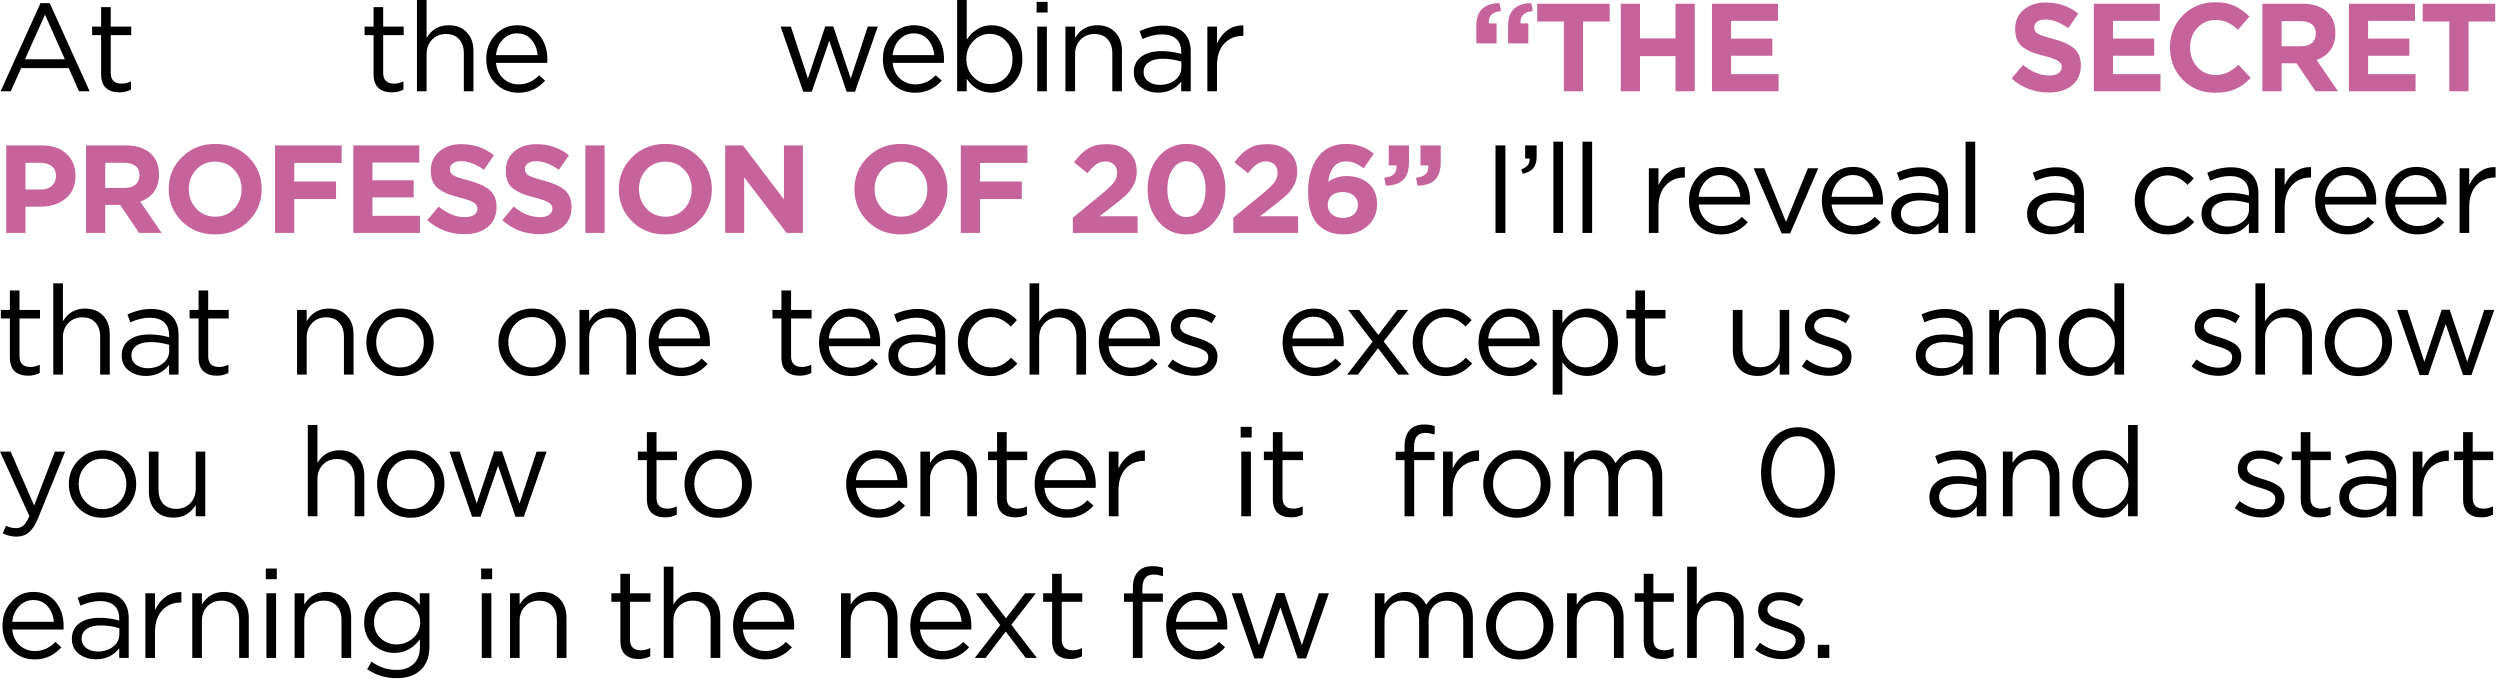
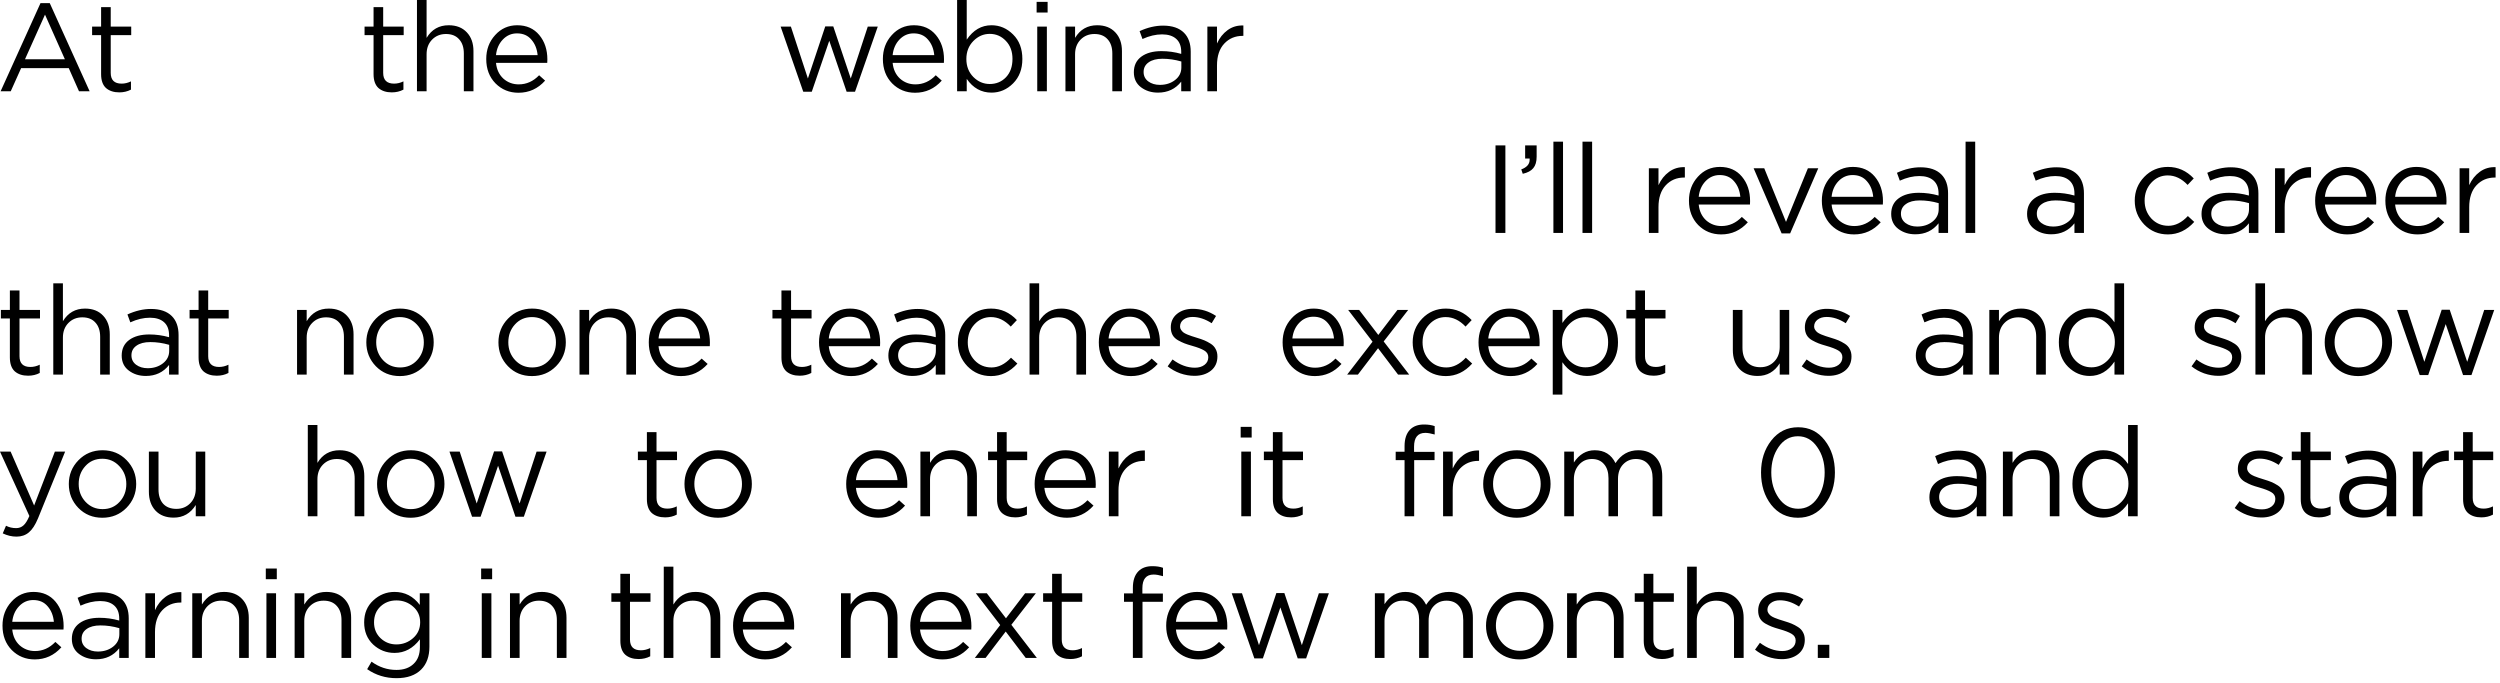
<svg xmlns="http://www.w3.org/2000/svg" width="300" height="82" viewBox="0 0 300 82" fill="none">
  <path d="M0.075 10.95L4.86 0.375H5.97L10.755 10.95H9.48L8.25 8.175H2.535L1.29 10.95H0.075ZM3 7.11H7.785L5.4 1.755L3 7.11ZM14.322 11.085C13.652 11.085 13.117 10.91 12.716 10.56C12.326 10.2 12.132 9.645 12.132 8.895V4.215H11.052V3.195H12.132V0.855H13.287V3.195H15.746V4.215H13.287V8.745C13.287 9.605 13.722 10.035 14.591 10.035C14.972 10.035 15.347 9.945 15.716 9.765V10.755C15.296 10.975 14.832 11.085 14.322 11.085ZM47.017 11.085C46.347 11.085 45.812 10.91 45.412 10.56C45.022 10.2 44.827 9.645 44.827 8.895V4.215H43.747V3.195H44.827V0.855H45.982V3.195H48.442V4.215H45.982V8.745C45.982 9.605 46.417 10.035 47.287 10.035C47.667 10.035 48.042 9.945 48.412 9.765V10.755C47.992 10.975 47.527 11.085 47.017 11.085ZM50.036 10.95V-4.91142e-05H51.191V4.545C51.801 3.535 52.686 3.03 53.846 3.03C54.766 3.03 55.491 3.315 56.021 3.885C56.551 4.445 56.816 5.195 56.816 6.135V10.95H55.661V6.42C55.661 5.69 55.471 5.12 55.091 4.71C54.721 4.29 54.196 4.08 53.516 4.08C52.846 4.08 52.291 4.305 51.851 4.755C51.411 5.205 51.191 5.79 51.191 6.51V10.95H50.036ZM59.519 7.545C59.599 8.335 59.894 8.965 60.404 9.435C60.924 9.895 61.539 10.125 62.249 10.125C63.179 10.125 63.994 9.76 64.694 9.03L65.414 9.675C64.544 10.645 63.479 11.13 62.219 11.13C61.129 11.13 60.209 10.755 59.459 10.005C58.719 9.245 58.349 8.27 58.349 7.08C58.349 5.95 58.704 4.995 59.414 4.215C60.124 3.425 61.009 3.03 62.069 3.03C63.179 3.03 64.059 3.42 64.709 4.2C65.359 4.98 65.684 5.96 65.684 7.14C65.684 7.29 65.679 7.425 65.669 7.545H59.519ZM59.519 6.615H64.514C64.444 5.865 64.194 5.245 63.764 4.755C63.344 4.255 62.769 4.005 62.039 4.005C61.379 4.005 60.814 4.25 60.344 4.74C59.874 5.23 59.599 5.855 59.519 6.615ZM96.392 11.01L93.677 3.195H94.907L96.947 9.42L99.032 3.165H99.992L102.092 9.42L104.132 3.195H105.332L102.602 11.01H101.597L99.512 4.89L97.412 11.01H96.392ZM107.116 7.545C107.196 8.335 107.491 8.965 108.001 9.435C108.521 9.895 109.136 10.125 109.846 10.125C110.776 10.125 111.591 9.76 112.291 9.03L113.011 9.675C112.141 10.645 111.076 11.13 109.816 11.13C108.726 11.13 107.806 10.755 107.056 10.005C106.316 9.245 105.946 8.27 105.946 7.08C105.946 5.95 106.301 4.995 107.011 4.215C107.721 3.425 108.606 3.03 109.666 3.03C110.776 3.03 111.656 3.42 112.306 4.2C112.956 4.98 113.281 5.96 113.281 7.14C113.281 7.29 113.276 7.425 113.266 7.545H107.116ZM107.116 6.615H112.111C112.041 5.865 111.791 5.245 111.361 4.755C110.941 4.255 110.366 4.005 109.636 4.005C108.976 4.005 108.411 4.25 107.941 4.74C107.471 5.23 107.196 5.855 107.116 6.615ZM118.978 11.115C117.758 11.115 116.768 10.565 116.008 9.465V10.95H114.853V-4.91142e-05H116.008V4.755C116.788 3.605 117.778 3.03 118.978 3.03C119.968 3.03 120.833 3.4 121.573 4.14C122.313 4.87 122.683 5.85 122.683 7.08C122.683 8.29 122.313 9.265 121.573 10.005C120.833 10.745 119.968 11.115 118.978 11.115ZM118.768 10.08C119.548 10.08 120.198 9.81 120.718 9.27C121.238 8.72 121.498 7.985 121.498 7.065C121.498 6.175 121.233 5.455 120.703 4.905C120.173 4.345 119.528 4.065 118.768 4.065C118.018 4.065 117.363 4.35 116.803 4.92C116.243 5.49 115.963 6.21 115.963 7.08C115.963 7.95 116.243 8.67 116.803 9.24C117.363 9.8 118.018 10.08 118.768 10.08ZM124.394 1.5V0.225H125.714V1.5H124.394ZM124.469 10.95V3.195H125.624V10.95H124.469ZM127.854 10.95V3.195H129.009V4.545C129.619 3.535 130.504 3.03 131.664 3.03C132.584 3.03 133.309 3.315 133.839 3.885C134.369 4.445 134.634 5.195 134.634 6.135V10.95H133.479V6.42C133.479 5.69 133.289 5.12 132.909 4.71C132.539 4.29 132.014 4.08 131.334 4.08C130.664 4.08 130.109 4.305 129.669 4.755C129.229 5.205 129.009 5.79 129.009 6.51V10.95H127.854ZM138.957 11.115C138.167 11.115 137.487 10.9 136.917 10.47C136.347 10.04 136.062 9.44 136.062 8.67C136.062 7.86 136.362 7.235 136.962 6.795C137.562 6.355 138.367 6.135 139.377 6.135C140.177 6.135 140.967 6.245 141.747 6.465V6.225C141.747 5.545 141.547 5.025 141.147 4.665C140.747 4.305 140.182 4.125 139.452 4.125C138.692 4.125 137.907 4.31 137.097 4.68L136.752 3.735C137.712 3.295 138.652 3.075 139.572 3.075C140.672 3.075 141.507 3.36 142.077 3.93C142.617 4.47 142.887 5.23 142.887 6.21V10.95H141.747V9.795C141.057 10.675 140.127 11.115 138.957 11.115ZM139.182 10.185C139.902 10.185 140.512 9.99 141.012 9.6C141.512 9.21 141.762 8.71 141.762 8.1V7.38C141.002 7.16 140.247 7.05 139.497 7.05C138.787 7.05 138.232 7.195 137.832 7.485C137.432 7.765 137.232 8.15 137.232 8.64C137.232 9.11 137.417 9.485 137.787 9.765C138.167 10.045 138.632 10.185 139.182 10.185ZM144.884 10.95V3.195H146.039V5.22C146.339 4.55 146.764 4.015 147.314 3.615C147.864 3.215 148.494 3.03 149.204 3.06V4.305H149.114C148.224 4.305 147.489 4.615 146.909 5.235C146.329 5.855 146.039 6.73 146.039 7.86V10.95H144.884ZM179.461 27.95V17.45H180.646V27.95H179.461ZM182.732 20.855L182.552 20.33C183.222 20.08 183.557 19.695 183.557 19.175V19.025H183.017V17.45H184.397V18.8C184.397 19.4 184.262 19.86 183.992 20.18C183.732 20.5 183.312 20.725 182.732 20.855ZM186.408 27.95V17H187.563V27.95H186.408ZM189.899 27.95V17H191.054V27.95H189.899ZM197.863 27.95V20.195H199.018V22.22C199.318 21.55 199.743 21.015 200.293 20.615C200.843 20.215 201.473 20.03 202.183 20.06V21.305H202.093C201.203 21.305 200.468 21.615 199.888 22.235C199.308 22.855 199.018 23.73 199.018 24.86V27.95H197.863ZM203.845 24.545C203.925 25.335 204.22 25.965 204.73 26.435C205.25 26.895 205.865 27.125 206.575 27.125C207.505 27.125 208.32 26.76 209.02 26.03L209.74 26.675C208.87 27.645 207.805 28.13 206.545 28.13C205.455 28.13 204.535 27.755 203.785 27.005C203.045 26.245 202.675 25.27 202.675 24.08C202.675 22.95 203.03 21.995 203.74 21.215C204.45 20.425 205.335 20.03 206.395 20.03C207.505 20.03 208.385 20.42 209.035 21.2C209.685 21.98 210.01 22.96 210.01 24.14C210.01 24.29 210.005 24.425 209.995 24.545H203.845ZM203.845 23.615H208.84C208.77 22.865 208.52 22.245 208.09 21.755C207.67 21.255 207.095 21.005 206.365 21.005C205.705 21.005 205.14 21.25 204.67 21.74C204.2 22.23 203.925 22.855 203.845 23.615ZM213.796 28.01L210.436 20.195H211.711L214.321 26.63L216.946 20.195H218.191L214.816 28.01H213.796ZM219.791 24.545C219.871 25.335 220.166 25.965 220.676 26.435C221.196 26.895 221.811 27.125 222.521 27.125C223.451 27.125 224.266 26.76 224.966 26.03L225.686 26.675C224.816 27.645 223.751 28.13 222.491 28.13C221.401 28.13 220.481 27.755 219.731 27.005C218.991 26.245 218.621 25.27 218.621 24.08C218.621 22.95 218.976 21.995 219.686 21.215C220.396 20.425 221.281 20.03 222.341 20.03C223.451 20.03 224.331 20.42 224.981 21.2C225.631 21.98 225.956 22.96 225.956 24.14C225.956 24.29 225.951 24.425 225.941 24.545H219.791ZM219.791 23.615H224.786C224.716 22.865 224.466 22.245 224.036 21.755C223.616 21.255 223.041 21.005 222.311 21.005C221.651 21.005 221.086 21.25 220.616 21.74C220.146 22.23 219.871 22.855 219.791 23.615ZM229.838 28.115C229.048 28.115 228.368 27.9 227.798 27.47C227.228 27.04 226.943 26.44 226.943 25.67C226.943 24.86 227.243 24.235 227.843 23.795C228.443 23.355 229.248 23.135 230.258 23.135C231.058 23.135 231.848 23.245 232.628 23.465V23.225C232.628 22.545 232.428 22.025 232.028 21.665C231.628 21.305 231.063 21.125 230.333 21.125C229.573 21.125 228.788 21.31 227.978 21.68L227.633 20.735C228.593 20.295 229.533 20.075 230.453 20.075C231.553 20.075 232.388 20.36 232.958 20.93C233.498 21.47 233.768 22.23 233.768 23.21V27.95H232.628V26.795C231.938 27.675 231.008 28.115 229.838 28.115ZM230.063 27.185C230.783 27.185 231.393 26.99 231.893 26.6C232.393 26.21 232.643 25.71 232.643 25.1V24.38C231.883 24.16 231.128 24.05 230.378 24.05C229.668 24.05 229.113 24.195 228.713 24.485C228.313 24.765 228.113 25.15 228.113 25.64C228.113 26.11 228.298 26.485 228.668 26.765C229.048 27.045 229.513 27.185 230.063 27.185ZM235.869 27.95V17H237.024V27.95H235.869ZM246.144 28.115C245.354 28.115 244.674 27.9 244.104 27.47C243.534 27.04 243.249 26.44 243.249 25.67C243.249 24.86 243.549 24.235 244.149 23.795C244.749 23.355 245.554 23.135 246.564 23.135C247.364 23.135 248.154 23.245 248.934 23.465V23.225C248.934 22.545 248.734 22.025 248.334 21.665C247.934 21.305 247.369 21.125 246.639 21.125C245.879 21.125 245.094 21.31 244.284 21.68L243.939 20.735C244.899 20.295 245.839 20.075 246.759 20.075C247.859 20.075 248.694 20.36 249.264 20.93C249.804 21.47 250.074 22.23 250.074 23.21V27.95H248.934V26.795C248.244 27.675 247.314 28.115 246.144 28.115ZM246.369 27.185C247.089 27.185 247.699 26.99 248.199 26.6C248.699 26.21 248.949 25.71 248.949 25.1V24.38C248.189 24.16 247.434 24.05 246.684 24.05C245.974 24.05 245.419 24.195 245.019 24.485C244.619 24.765 244.419 25.15 244.419 25.64C244.419 26.11 244.604 26.485 244.974 26.765C245.354 27.045 245.819 27.185 246.369 27.185ZM260.144 28.13C259.024 28.13 258.079 27.735 257.309 26.945C256.549 26.145 256.169 25.19 256.169 24.08C256.169 22.97 256.549 22.02 257.309 21.23C258.079 20.43 259.024 20.03 260.144 20.03C261.344 20.03 262.379 20.49 263.249 21.41L262.514 22.19C261.794 21.43 260.999 21.05 260.129 21.05C259.349 21.05 258.689 21.345 258.149 21.935C257.619 22.515 257.354 23.23 257.354 24.08C257.354 24.92 257.624 25.635 258.164 26.225C258.714 26.805 259.394 27.095 260.204 27.095C261.034 27.095 261.814 26.705 262.544 25.925L263.309 26.63C262.409 27.63 261.354 28.13 260.144 28.13ZM267.078 28.115C266.288 28.115 265.608 27.9 265.038 27.47C264.468 27.04 264.183 26.44 264.183 25.67C264.183 24.86 264.483 24.235 265.083 23.795C265.683 23.355 266.488 23.135 267.498 23.135C268.298 23.135 269.088 23.245 269.868 23.465V23.225C269.868 22.545 269.668 22.025 269.268 21.665C268.868 21.305 268.303 21.125 267.573 21.125C266.813 21.125 266.028 21.31 265.218 21.68L264.873 20.735C265.833 20.295 266.773 20.075 267.693 20.075C268.793 20.075 269.628 20.36 270.198 20.93C270.738 21.47 271.008 22.23 271.008 23.21V27.95H269.868V26.795C269.178 27.675 268.248 28.115 267.078 28.115ZM267.303 27.185C268.023 27.185 268.633 26.99 269.133 26.6C269.633 26.21 269.883 25.71 269.883 25.1V24.38C269.123 24.16 268.368 24.05 267.618 24.05C266.908 24.05 266.353 24.195 265.953 24.485C265.553 24.765 265.353 25.15 265.353 25.64C265.353 26.11 265.538 26.485 265.908 26.765C266.288 27.045 266.753 27.185 267.303 27.185ZM273.005 27.95V20.195H274.16V22.22C274.46 21.55 274.885 21.015 275.435 20.615C275.985 20.215 276.615 20.03 277.325 20.06V21.305H277.235C276.345 21.305 275.61 21.615 275.03 22.235C274.45 22.855 274.16 23.73 274.16 24.86V27.95H273.005ZM278.987 24.545C279.067 25.335 279.362 25.965 279.872 26.435C280.392 26.895 281.007 27.125 281.717 27.125C282.647 27.125 283.462 26.76 284.162 26.03L284.882 26.675C284.012 27.645 282.947 28.13 281.687 28.13C280.597 28.13 279.677 27.755 278.927 27.005C278.187 26.245 277.817 25.27 277.817 24.08C277.817 22.95 278.172 21.995 278.882 21.215C279.592 20.425 280.477 20.03 281.537 20.03C282.647 20.03 283.527 20.42 284.177 21.2C284.827 21.98 285.152 22.96 285.152 24.14C285.152 24.29 285.147 24.425 285.137 24.545H278.987ZM278.987 23.615H283.982C283.912 22.865 283.662 22.245 283.232 21.755C282.812 21.255 282.237 21.005 281.507 21.005C280.847 21.005 280.282 21.25 279.812 21.74C279.342 22.23 279.067 22.855 278.987 23.615ZM287.414 24.545C287.494 25.335 287.789 25.965 288.299 26.435C288.819 26.895 289.434 27.125 290.144 27.125C291.074 27.125 291.889 26.76 292.589 26.03L293.309 26.675C292.439 27.645 291.374 28.13 290.114 28.13C289.024 28.13 288.104 27.755 287.354 27.005C286.614 26.245 286.244 25.27 286.244 24.08C286.244 22.95 286.599 21.995 287.309 21.215C288.019 20.425 288.904 20.03 289.964 20.03C291.074 20.03 291.954 20.42 292.604 21.2C293.254 21.98 293.579 22.96 293.579 24.14C293.579 24.29 293.574 24.425 293.564 24.545H287.414ZM287.414 23.615H292.409C292.339 22.865 292.089 22.245 291.659 21.755C291.239 21.255 290.664 21.005 289.934 21.005C289.274 21.005 288.709 21.25 288.239 21.74C287.769 22.23 287.494 22.855 287.414 23.615ZM295.151 27.95V20.195H296.306V22.22C296.606 21.55 297.031 21.015 297.581 20.615C298.131 20.215 298.761 20.03 299.471 20.06V21.305H299.381C298.491 21.305 297.756 21.615 297.176 22.235C296.596 22.855 296.306 23.73 296.306 24.86V27.95H295.151ZM3.375 45.085C2.705 45.085 2.17 44.91 1.77 44.56C1.38 44.2 1.185 43.645 1.185 42.895V38.215H0.105V37.195H1.185V34.855H2.34V37.195H4.8V38.215H2.34V42.745C2.34 43.605 2.775 44.035 3.645 44.035C4.025 44.035 4.4 43.945 4.77 43.765V44.755C4.35 44.975 3.885 45.085 3.375 45.085ZM6.394 44.95V34H7.549V38.545C8.159 37.535 9.044 37.03 10.204 37.03C11.124 37.03 11.849 37.315 12.379 37.885C12.909 38.445 13.174 39.195 13.174 40.135V44.95H12.019V40.42C12.019 39.69 11.829 39.12 11.449 38.71C11.079 38.29 10.554 38.08 9.874 38.08C9.204 38.08 8.649 38.305 8.209 38.755C7.769 39.205 7.549 39.79 7.549 40.51V44.95H6.394ZM17.498 45.115C16.708 45.115 16.028 44.9 15.458 44.47C14.888 44.04 14.603 43.44 14.603 42.67C14.603 41.86 14.903 41.235 15.503 40.795C16.103 40.355 16.908 40.135 17.918 40.135C18.718 40.135 19.508 40.245 20.288 40.465V40.225C20.288 39.545 20.088 39.025 19.688 38.665C19.288 38.305 18.723 38.125 17.993 38.125C17.233 38.125 16.448 38.31 15.638 38.68L15.293 37.735C16.253 37.295 17.193 37.075 18.113 37.075C19.213 37.075 20.048 37.36 20.618 37.93C21.158 38.47 21.428 39.23 21.428 40.21V44.95H20.288V43.795C19.598 44.675 18.668 45.115 17.498 45.115ZM17.723 44.185C18.443 44.185 19.053 43.99 19.553 43.6C20.053 43.21 20.303 42.71 20.303 42.1V41.38C19.543 41.16 18.788 41.05 18.038 41.05C17.328 41.05 16.773 41.195 16.373 41.485C15.973 41.765 15.773 42.15 15.773 42.64C15.773 43.11 15.958 43.485 16.328 43.765C16.708 44.045 17.173 44.185 17.723 44.185ZM26.019 45.085C25.349 45.085 24.814 44.91 24.414 44.56C24.024 44.2 23.829 43.645 23.829 42.895V38.215H22.749V37.195H23.829V34.855H24.984V37.195H27.444V38.215H24.984V42.745C24.984 43.605 25.419 44.035 26.289 44.035C26.669 44.035 27.044 43.945 27.414 43.765V44.755C26.994 44.975 26.529 45.085 26.019 45.085ZM35.646 44.95V37.195H36.801V38.545C37.411 37.535 38.296 37.03 39.456 37.03C40.376 37.03 41.101 37.315 41.631 37.885C42.161 38.445 42.426 39.195 42.426 40.135V44.95H41.271V40.42C41.271 39.69 41.081 39.12 40.701 38.71C40.331 38.29 39.806 38.08 39.126 38.08C38.456 38.08 37.901 38.305 37.461 38.755C37.021 39.205 36.801 39.79 36.801 40.51V44.95H35.646ZM50.874 43.945C50.094 44.735 49.129 45.13 47.979 45.13C46.829 45.13 45.869 44.735 45.099 43.945C44.339 43.155 43.959 42.2 43.959 41.08C43.959 39.97 44.344 39.02 45.114 38.23C45.894 37.43 46.859 37.03 48.009 37.03C49.159 37.03 50.119 37.425 50.889 38.215C51.659 39.005 52.044 39.96 52.044 41.08C52.044 42.19 51.654 43.145 50.874 43.945ZM48.009 44.095C48.839 44.095 49.519 43.805 50.049 43.225C50.589 42.645 50.859 41.93 50.859 41.08C50.859 40.24 50.579 39.525 50.019 38.935C49.469 38.345 48.789 38.05 47.979 38.05C47.149 38.05 46.469 38.345 45.939 38.935C45.409 39.515 45.144 40.23 45.144 41.08C45.144 41.92 45.419 42.635 45.969 43.225C46.519 43.805 47.199 44.095 48.009 44.095ZM66.728 43.945C65.948 44.735 64.983 45.13 63.833 45.13C62.683 45.13 61.723 44.735 60.953 43.945C60.193 43.155 59.813 42.2 59.813 41.08C59.813 39.97 60.198 39.02 60.968 38.23C61.748 37.43 62.713 37.03 63.863 37.03C65.013 37.03 65.973 37.425 66.743 38.215C67.513 39.005 67.898 39.96 67.898 41.08C67.898 42.19 67.508 43.145 66.728 43.945ZM63.863 44.095C64.693 44.095 65.373 43.805 65.903 43.225C66.443 42.645 66.713 41.93 66.713 41.08C66.713 40.24 66.433 39.525 65.873 38.935C65.323 38.345 64.643 38.05 63.833 38.05C63.003 38.05 62.323 38.345 61.793 38.935C61.263 39.515 60.998 40.23 60.998 41.08C60.998 41.92 61.273 42.635 61.823 43.225C62.373 43.805 63.053 44.095 63.863 44.095ZM69.54 44.95V37.195H70.695V38.545C71.305 37.535 72.191 37.03 73.35 37.03C74.27 37.03 74.996 37.315 75.525 37.885C76.055 38.445 76.32 39.195 76.32 40.135V44.95H75.165V40.42C75.165 39.69 74.975 39.12 74.596 38.71C74.225 38.29 73.701 38.08 73.02 38.08C72.35 38.08 71.796 38.305 71.356 38.755C70.915 39.205 70.695 39.79 70.695 40.51V44.95H69.54ZM79.024 41.545C79.104 42.335 79.399 42.965 79.909 43.435C80.429 43.895 81.044 44.125 81.754 44.125C82.684 44.125 83.499 43.76 84.199 43.03L84.919 43.675C84.049 44.645 82.984 45.13 81.724 45.13C80.634 45.13 79.714 44.755 78.964 44.005C78.224 43.245 77.854 42.27 77.854 41.08C77.854 39.95 78.209 38.995 78.919 38.215C79.629 37.425 80.514 37.03 81.574 37.03C82.684 37.03 83.564 37.42 84.214 38.2C84.864 38.98 85.189 39.96 85.189 41.14C85.189 41.29 85.184 41.425 85.174 41.545H79.024ZM79.024 40.615H84.019C83.949 39.865 83.699 39.245 83.269 38.755C82.849 38.255 82.274 38.005 81.544 38.005C80.884 38.005 80.319 38.25 79.849 38.74C79.379 39.23 79.104 39.855 79.024 40.615ZM95.963 45.085C95.293 45.085 94.758 44.91 94.358 44.56C93.968 44.2 93.773 43.645 93.773 42.895V38.215H92.693V37.195H93.773V34.855H94.928V37.195H97.388V38.215H94.928V42.745C94.928 43.605 95.363 44.035 96.233 44.035C96.613 44.035 96.988 43.945 97.358 43.765V44.755C96.938 44.975 96.473 45.085 95.963 45.085ZM99.453 41.545C99.532 42.335 99.828 42.965 100.337 43.435C100.857 43.895 101.472 44.125 102.182 44.125C103.112 44.125 103.927 43.76 104.627 43.03L105.347 43.675C104.477 44.645 103.412 45.13 102.152 45.13C101.062 45.13 100.142 44.755 99.392 44.005C98.653 43.245 98.282 42.27 98.282 41.08C98.282 39.95 98.638 38.995 99.347 38.215C100.057 37.425 100.942 37.03 102.002 37.03C103.112 37.03 103.992 37.42 104.642 38.2C105.292 38.98 105.617 39.96 105.617 41.14C105.617 41.29 105.612 41.425 105.602 41.545H99.453ZM99.453 40.615H104.447C104.377 39.865 104.127 39.245 103.697 38.755C103.277 38.255 102.702 38.005 101.972 38.005C101.312 38.005 100.747 38.25 100.277 38.74C99.808 39.23 99.532 39.855 99.453 40.615ZM109.499 45.115C108.709 45.115 108.029 44.9 107.459 44.47C106.889 44.04 106.604 43.44 106.604 42.67C106.604 41.86 106.904 41.235 107.504 40.795C108.104 40.355 108.909 40.135 109.919 40.135C110.719 40.135 111.509 40.245 112.289 40.465V40.225C112.289 39.545 112.089 39.025 111.689 38.665C111.289 38.305 110.724 38.125 109.994 38.125C109.234 38.125 108.449 38.31 107.639 38.68L107.294 37.735C108.254 37.295 109.194 37.075 110.114 37.075C111.214 37.075 112.049 37.36 112.619 37.93C113.159 38.47 113.429 39.23 113.429 40.21V44.95H112.289V43.795C111.599 44.675 110.669 45.115 109.499 45.115ZM109.724 44.185C110.444 44.185 111.054 43.99 111.554 43.6C112.054 43.21 112.304 42.71 112.304 42.1V41.38C111.544 41.16 110.789 41.05 110.039 41.05C109.329 41.05 108.774 41.195 108.374 41.485C107.974 41.765 107.774 42.15 107.774 42.64C107.774 43.11 107.959 43.485 108.329 43.765C108.709 44.045 109.174 44.185 109.724 44.185ZM118.921 45.13C117.801 45.13 116.856 44.735 116.086 43.945C115.326 43.145 114.946 42.19 114.946 41.08C114.946 39.97 115.326 39.02 116.086 38.23C116.856 37.43 117.801 37.03 118.921 37.03C120.121 37.03 121.156 37.49 122.026 38.41L121.291 39.19C120.571 38.43 119.776 38.05 118.906 38.05C118.126 38.05 117.466 38.345 116.926 38.935C116.396 39.515 116.131 40.23 116.131 41.08C116.131 41.92 116.401 42.635 116.941 43.225C117.491 43.805 118.171 44.095 118.981 44.095C119.811 44.095 120.591 43.705 121.321 42.925L122.086 43.63C121.186 44.63 120.131 45.13 118.921 45.13ZM123.545 44.95V34H124.7V38.545C125.31 37.535 126.195 37.03 127.355 37.03C128.275 37.03 129 37.315 129.53 37.885C130.06 38.445 130.325 39.195 130.325 40.135V44.95H129.17V40.42C129.17 39.69 128.98 39.12 128.6 38.71C128.23 38.29 127.705 38.08 127.025 38.08C126.355 38.08 125.8 38.305 125.36 38.755C124.92 39.205 124.7 39.79 124.7 40.51V44.95H123.545ZM133.028 41.545C133.108 42.335 133.403 42.965 133.913 43.435C134.433 43.895 135.048 44.125 135.758 44.125C136.688 44.125 137.503 43.76 138.203 43.03L138.923 43.675C138.053 44.645 136.988 45.13 135.728 45.13C134.638 45.13 133.718 44.755 132.968 44.005C132.228 43.245 131.858 42.27 131.858 41.08C131.858 39.95 132.213 38.995 132.923 38.215C133.633 37.425 134.518 37.03 135.578 37.03C136.688 37.03 137.568 37.42 138.218 38.2C138.868 38.98 139.193 39.96 139.193 41.14C139.193 41.29 139.188 41.425 139.178 41.545H133.028ZM133.028 40.615H138.023C137.953 39.865 137.703 39.245 137.273 38.755C136.853 38.255 136.278 38.005 135.548 38.005C134.888 38.005 134.323 38.25 133.853 38.74C133.383 39.23 133.108 39.855 133.028 40.615ZM143.33 45.1C142.77 45.1 142.2 45 141.62 44.8C141.05 44.59 140.55 44.31 140.12 43.96L140.705 43.135C141.585 43.795 142.48 44.125 143.39 44.125C143.86 44.125 144.245 44.01 144.545 43.78C144.845 43.55 144.995 43.245 144.995 42.865C144.995 42.515 144.83 42.245 144.5 42.055C144.18 41.865 143.7 41.68 143.06 41.5C142.67 41.39 142.36 41.29 142.13 41.2C141.9 41.11 141.64 40.985 141.35 40.825C141.06 40.655 140.845 40.445 140.705 40.195C140.565 39.935 140.495 39.63 140.495 39.28C140.495 38.62 140.74 38.085 141.23 37.675C141.73 37.265 142.365 37.06 143.135 37.06C144.135 37.06 145.065 37.345 145.925 37.915L145.4 38.785C144.63 38.285 143.865 38.035 143.105 38.035C142.655 38.035 142.29 38.145 142.01 38.365C141.74 38.575 141.605 38.85 141.605 39.19C141.605 39.33 141.645 39.46 141.725 39.58C141.805 39.7 141.895 39.8 141.995 39.88C142.095 39.96 142.25 40.045 142.46 40.135C142.68 40.225 142.855 40.29 142.985 40.33C143.115 40.37 143.32 40.435 143.6 40.525C143.97 40.635 144.275 40.74 144.515 40.84C144.755 40.94 145.01 41.075 145.28 41.245C145.55 41.415 145.75 41.63 145.88 41.89C146.02 42.14 146.09 42.435 146.09 42.775C146.09 43.495 145.83 44.065 145.31 44.485C144.79 44.895 144.13 45.1 143.33 45.1ZM155.083 41.545C155.163 42.335 155.458 42.965 155.968 43.435C156.488 43.895 157.103 44.125 157.813 44.125C158.743 44.125 159.558 43.76 160.258 43.03L160.978 43.675C160.108 44.645 159.043 45.13 157.783 45.13C156.693 45.13 155.773 44.755 155.023 44.005C154.283 43.245 153.913 42.27 153.913 41.08C153.913 39.95 154.268 38.995 154.978 38.215C155.688 37.425 156.573 37.03 157.633 37.03C158.743 37.03 159.623 37.42 160.273 38.2C160.923 38.98 161.248 39.96 161.248 41.14C161.248 41.29 161.243 41.425 161.233 41.545H155.083ZM155.083 40.615H160.078C160.008 39.865 159.758 39.245 159.328 38.755C158.908 38.255 158.333 38.005 157.603 38.005C156.943 38.005 156.378 38.25 155.908 38.74C155.438 39.23 155.163 39.855 155.083 40.615ZM161.661 44.95L164.706 41.005L161.781 37.195H163.101L165.396 40.195L167.691 37.195H168.981L166.041 40.975L169.101 44.95H167.766L165.366 41.785L162.951 44.95H161.661ZM173.497 45.13C172.377 45.13 171.432 44.735 170.662 43.945C169.902 43.145 169.522 42.19 169.522 41.08C169.522 39.97 169.902 39.02 170.662 38.23C171.432 37.43 172.377 37.03 173.497 37.03C174.697 37.03 175.732 37.49 176.602 38.41L175.867 39.19C175.147 38.43 174.352 38.05 173.482 38.05C172.702 38.05 172.042 38.345 171.502 38.935C170.972 39.515 170.707 40.23 170.707 41.08C170.707 41.92 170.977 42.635 171.517 43.225C172.067 43.805 172.747 44.095 173.557 44.095C174.387 44.095 175.167 43.705 175.897 42.925L176.662 43.63C175.762 44.63 174.707 45.13 173.497 45.13ZM178.592 41.545C178.672 42.335 178.967 42.965 179.477 43.435C179.997 43.895 180.612 44.125 181.322 44.125C182.252 44.125 183.067 43.76 183.767 43.03L184.487 43.675C183.617 44.645 182.552 45.13 181.292 45.13C180.202 45.13 179.282 44.755 178.532 44.005C177.792 43.245 177.422 42.27 177.422 41.08C177.422 39.95 177.777 38.995 178.487 38.215C179.197 37.425 180.082 37.03 181.142 37.03C182.252 37.03 183.132 37.42 183.782 38.2C184.432 38.98 184.757 39.96 184.757 41.14C184.757 41.29 184.752 41.425 184.742 41.545H178.592ZM178.592 40.615H183.587C183.517 39.865 183.267 39.245 182.837 38.755C182.417 38.255 181.842 38.005 181.112 38.005C180.452 38.005 179.887 38.25 179.417 38.74C178.947 39.23 178.672 39.855 178.592 40.615ZM186.329 47.35V37.195H187.484V38.755C188.264 37.605 189.254 37.03 190.454 37.03C191.444 37.03 192.309 37.4 193.049 38.14C193.789 38.87 194.159 39.85 194.159 41.08C194.159 42.29 193.789 43.265 193.049 44.005C192.309 44.745 191.444 45.115 190.454 45.115C189.234 45.115 188.244 44.565 187.484 43.465V47.35H186.329ZM190.244 44.08C191.024 44.08 191.674 43.81 192.194 43.27C192.714 42.72 192.974 41.985 192.974 41.065C192.974 40.175 192.709 39.455 192.179 38.905C191.649 38.345 191.004 38.065 190.244 38.065C189.494 38.065 188.839 38.35 188.279 38.92C187.719 39.49 187.439 40.21 187.439 41.08C187.439 41.95 187.719 42.67 188.279 43.24C188.839 43.8 189.494 44.08 190.244 44.08ZM198.435 45.085C197.765 45.085 197.23 44.91 196.83 44.56C196.44 44.2 196.245 43.645 196.245 42.895V38.215H195.165V37.195H196.245V34.855H197.4V37.195H199.86V38.215H197.4V42.745C197.4 43.605 197.835 44.035 198.705 44.035C199.085 44.035 199.46 43.945 199.83 43.765V44.755C199.41 44.975 198.945 45.085 198.435 45.085ZM210.911 45.115C209.991 45.115 209.266 44.835 208.736 44.275C208.206 43.705 207.941 42.95 207.941 42.01V37.195H209.096V41.725C209.096 42.455 209.281 43.03 209.651 43.45C210.031 43.86 210.561 44.065 211.241 44.065C211.911 44.065 212.466 43.84 212.906 43.39C213.346 42.94 213.566 42.355 213.566 41.635V37.195H214.706V44.95H213.566V43.6C212.936 44.61 212.051 45.115 210.911 45.115ZM219.419 45.1C218.859 45.1 218.289 45 217.709 44.8C217.139 44.59 216.639 44.31 216.209 43.96L216.794 43.135C217.674 43.795 218.569 44.125 219.479 44.125C219.949 44.125 220.334 44.01 220.634 43.78C220.934 43.55 221.084 43.245 221.084 42.865C221.084 42.515 220.919 42.245 220.589 42.055C220.269 41.865 219.789 41.68 219.149 41.5C218.759 41.39 218.449 41.29 218.219 41.2C217.989 41.11 217.729 40.985 217.439 40.825C217.149 40.655 216.934 40.445 216.794 40.195C216.654 39.935 216.584 39.63 216.584 39.28C216.584 38.62 216.829 38.085 217.319 37.675C217.819 37.265 218.454 37.06 219.224 37.06C220.224 37.06 221.154 37.345 222.014 37.915L221.489 38.785C220.719 38.285 219.954 38.035 219.194 38.035C218.744 38.035 218.379 38.145 218.099 38.365C217.829 38.575 217.694 38.85 217.694 39.19C217.694 39.33 217.734 39.46 217.814 39.58C217.894 39.7 217.984 39.8 218.084 39.88C218.184 39.96 218.339 40.045 218.549 40.135C218.769 40.225 218.944 40.29 219.074 40.33C219.204 40.37 219.409 40.435 219.689 40.525C220.059 40.635 220.364 40.74 220.604 40.84C220.844 40.94 221.099 41.075 221.369 41.245C221.639 41.415 221.839 41.63 221.969 41.89C222.109 42.14 222.179 42.435 222.179 42.775C222.179 43.495 221.919 44.065 221.399 44.485C220.879 44.895 220.219 45.1 219.419 45.1ZM232.792 45.115C232.002 45.115 231.322 44.9 230.752 44.47C230.182 44.04 229.897 43.44 229.897 42.67C229.897 41.86 230.197 41.235 230.797 40.795C231.397 40.355 232.202 40.135 233.212 40.135C234.012 40.135 234.802 40.245 235.582 40.465V40.225C235.582 39.545 235.382 39.025 234.982 38.665C234.582 38.305 234.017 38.125 233.287 38.125C232.527 38.125 231.742 38.31 230.932 38.68L230.587 37.735C231.547 37.295 232.487 37.075 233.407 37.075C234.507 37.075 235.342 37.36 235.912 37.93C236.452 38.47 236.722 39.23 236.722 40.21V44.95H235.582V43.795C234.892 44.675 233.962 45.115 232.792 45.115ZM233.017 44.185C233.737 44.185 234.347 43.99 234.847 43.6C235.347 43.21 235.597 42.71 235.597 42.1V41.38C234.837 41.16 234.082 41.05 233.332 41.05C232.622 41.05 232.067 41.195 231.667 41.485C231.267 41.765 231.067 42.15 231.067 42.64C231.067 43.11 231.252 43.485 231.622 43.765C232.002 44.045 232.467 44.185 233.017 44.185ZM238.719 44.95V37.195H239.874V38.545C240.484 37.535 241.369 37.03 242.529 37.03C243.449 37.03 244.174 37.315 244.704 37.885C245.234 38.445 245.499 39.195 245.499 40.135V44.95H244.344V40.42C244.344 39.69 244.154 39.12 243.774 38.71C243.404 38.29 242.879 38.08 242.199 38.08C241.529 38.08 240.974 38.305 240.534 38.755C240.094 39.205 239.874 39.79 239.874 40.51V44.95H238.719ZM250.767 45.115C249.777 45.115 248.912 44.75 248.172 44.02C247.432 43.28 247.062 42.295 247.062 41.065C247.062 39.855 247.432 38.88 248.172 38.14C248.912 37.4 249.777 37.03 250.767 37.03C251.987 37.03 252.977 37.58 253.737 38.68V34H254.892V44.95H253.737V43.39C252.957 44.54 251.967 45.115 250.767 45.115ZM250.977 44.08C251.727 44.08 252.382 43.795 252.942 43.225C253.502 42.655 253.782 41.93 253.782 41.05C253.782 40.19 253.502 39.48 252.942 38.92C252.382 38.35 251.727 38.065 250.977 38.065C250.197 38.065 249.547 38.34 249.027 38.89C248.507 39.43 248.247 40.16 248.247 41.08C248.247 41.97 248.512 42.695 249.042 43.255C249.572 43.805 250.217 44.08 250.977 44.08ZM266.195 45.1C265.635 45.1 265.065 45 264.485 44.8C263.915 44.59 263.415 44.31 262.985 43.96L263.57 43.135C264.45 43.795 265.345 44.125 266.255 44.125C266.725 44.125 267.11 44.01 267.41 43.78C267.71 43.55 267.86 43.245 267.86 42.865C267.86 42.515 267.695 42.245 267.365 42.055C267.045 41.865 266.565 41.68 265.925 41.5C265.535 41.39 265.225 41.29 264.995 41.2C264.765 41.11 264.505 40.985 264.215 40.825C263.925 40.655 263.71 40.445 263.57 40.195C263.43 39.935 263.36 39.63 263.36 39.28C263.36 38.62 263.605 38.085 264.095 37.675C264.595 37.265 265.23 37.06 266 37.06C267 37.06 267.93 37.345 268.79 37.915L268.265 38.785C267.495 38.285 266.73 38.035 265.97 38.035C265.52 38.035 265.155 38.145 264.875 38.365C264.605 38.575 264.47 38.85 264.47 39.19C264.47 39.33 264.51 39.46 264.59 39.58C264.67 39.7 264.76 39.8 264.86 39.88C264.96 39.96 265.115 40.045 265.325 40.135C265.545 40.225 265.72 40.29 265.85 40.33C265.98 40.37 266.185 40.435 266.465 40.525C266.835 40.635 267.14 40.74 267.38 40.84C267.62 40.94 267.875 41.075 268.145 41.245C268.415 41.415 268.615 41.63 268.745 41.89C268.885 42.14 268.955 42.435 268.955 42.775C268.955 43.495 268.695 44.065 268.175 44.485C267.655 44.895 266.995 45.1 266.195 45.1ZM270.651 44.95V34H271.806V38.545C272.416 37.535 273.301 37.03 274.461 37.03C275.381 37.03 276.106 37.315 276.636 37.885C277.166 38.445 277.431 39.195 277.431 40.135V44.95H276.276V40.42C276.276 39.69 276.086 39.12 275.706 38.71C275.336 38.29 274.811 38.08 274.131 38.08C273.461 38.08 272.906 38.305 272.466 38.755C272.026 39.205 271.806 39.79 271.806 40.51V44.95H270.651ZM285.879 43.945C285.099 44.735 284.134 45.13 282.984 45.13C281.834 45.13 280.874 44.735 280.104 43.945C279.344 43.155 278.964 42.2 278.964 41.08C278.964 39.97 279.349 39.02 280.119 38.23C280.899 37.43 281.864 37.03 283.014 37.03C284.164 37.03 285.124 37.425 285.894 38.215C286.664 39.005 287.049 39.96 287.049 41.08C287.049 42.19 286.659 43.145 285.879 43.945ZM283.014 44.095C283.844 44.095 284.524 43.805 285.054 43.225C285.594 42.645 285.864 41.93 285.864 41.08C285.864 40.24 285.584 39.525 285.024 38.935C284.474 38.345 283.794 38.05 282.984 38.05C282.154 38.05 281.474 38.345 280.944 38.935C280.414 39.515 280.149 40.23 280.149 41.08C280.149 41.92 280.424 42.635 280.974 43.225C281.524 43.805 282.204 44.095 283.014 44.095ZM290.365 45.01L287.65 37.195H288.88L290.92 43.42L293.005 37.165H293.965L296.065 43.42L298.105 37.195H299.305L296.575 45.01H295.57L293.485 38.89L291.385 45.01H290.365ZM1.98 64.395C1.42 64.395 0.87 64.265 0.33 64.005L0.72 63.09C1.09 63.28 1.495 63.375 1.935 63.375C2.285 63.375 2.58 63.265 2.82 63.045C3.06 62.835 3.295 62.46 3.525 61.92L-9.73791e-06 54.195H1.275L4.095 60.66L6.585 54.195H7.815L4.56 62.205C4.23 62.995 3.865 63.555 3.465 63.885C3.065 64.225 2.57 64.395 1.98 64.395ZM15.173 60.945C14.393 61.735 13.428 62.13 12.278 62.13C11.128 62.13 10.168 61.735 9.398 60.945C8.638 60.155 8.258 59.2 8.258 58.08C8.258 56.97 8.643 56.02 9.413 55.23C10.193 54.43 11.158 54.03 12.308 54.03C13.458 54.03 14.418 54.425 15.188 55.215C15.958 56.005 16.343 56.96 16.343 58.08C16.343 59.19 15.953 60.145 15.173 60.945ZM12.308 61.095C13.138 61.095 13.818 60.805 14.348 60.225C14.888 59.645 15.158 58.93 15.158 58.08C15.158 57.24 14.878 56.525 14.318 55.935C13.768 55.345 13.088 55.05 12.278 55.05C11.448 55.05 10.768 55.345 10.238 55.935C9.708 56.515 9.443 57.23 9.443 58.08C9.443 58.92 9.718 59.635 10.268 60.225C10.818 60.805 11.498 61.095 12.308 61.095ZM20.835 62.115C19.916 62.115 19.191 61.835 18.66 61.275C18.131 60.705 17.866 59.95 17.866 59.01V54.195H19.02V58.725C19.02 59.455 19.206 60.03 19.576 60.45C19.956 60.86 20.485 61.065 21.166 61.065C21.835 61.065 22.39 60.84 22.831 60.39C23.27 59.94 23.491 59.355 23.491 58.635V54.195H24.631V61.95H23.491V60.6C22.86 61.61 21.976 62.115 20.835 62.115ZM36.936 61.95V51H38.091V55.545C38.701 54.535 39.586 54.03 40.746 54.03C41.666 54.03 42.391 54.315 42.921 54.885C43.451 55.445 43.716 56.195 43.716 57.135V61.95H42.561V57.42C42.561 56.69 42.371 56.12 41.991 55.71C41.621 55.29 41.096 55.08 40.416 55.08C39.746 55.08 39.191 55.305 38.751 55.755C38.311 56.205 38.091 56.79 38.091 57.51V61.95H36.936ZM52.164 60.945C51.384 61.735 50.419 62.13 49.269 62.13C48.119 62.13 47.159 61.735 46.389 60.945C45.629 60.155 45.249 59.2 45.249 58.08C45.249 56.97 45.634 56.02 46.404 55.23C47.184 54.43 48.149 54.03 49.299 54.03C50.449 54.03 51.409 54.425 52.179 55.215C52.949 56.005 53.334 56.96 53.334 58.08C53.334 59.19 52.944 60.145 52.164 60.945ZM49.299 61.095C50.129 61.095 50.809 60.805 51.339 60.225C51.879 59.645 52.149 58.93 52.149 58.08C52.149 57.24 51.869 56.525 51.309 55.935C50.759 55.345 50.079 55.05 49.269 55.05C48.439 55.05 47.759 55.345 47.229 55.935C46.699 56.515 46.434 57.23 46.434 58.08C46.434 58.92 46.709 59.635 47.259 60.225C47.809 60.805 48.489 61.095 49.299 61.095ZM56.65 62.01L53.935 54.195H55.165L57.205 60.42L59.29 54.165H60.25L62.35 60.42L64.39 54.195H65.59L62.86 62.01H61.855L59.77 55.89L57.67 62.01H56.65ZM79.817 62.085C79.147 62.085 78.612 61.91 78.212 61.56C77.822 61.2 77.627 60.645 77.627 59.895V55.215H76.547V54.195H77.627V51.855H78.782V54.195H81.242V55.215H78.782V59.745C78.782 60.605 79.217 61.035 80.087 61.035C80.467 61.035 80.842 60.945 81.212 60.765V61.755C80.792 61.975 80.327 62.085 79.817 62.085ZM89.052 60.945C88.272 61.735 87.307 62.13 86.157 62.13C85.007 62.13 84.047 61.735 83.277 60.945C82.517 60.155 82.137 59.2 82.137 58.08C82.137 56.97 82.522 56.02 83.292 55.23C84.072 54.43 85.037 54.03 86.187 54.03C87.337 54.03 88.297 54.425 89.067 55.215C89.837 56.005 90.222 56.96 90.222 58.08C90.222 59.19 89.832 60.145 89.052 60.945ZM86.187 61.095C87.017 61.095 87.697 60.805 88.227 60.225C88.767 59.645 89.037 58.93 89.037 58.08C89.037 57.24 88.757 56.525 88.197 55.935C87.647 55.345 86.967 55.05 86.157 55.05C85.327 55.05 84.647 55.345 84.117 55.935C83.587 56.515 83.322 57.23 83.322 58.08C83.322 58.92 83.597 59.635 84.147 60.225C84.697 60.805 85.377 61.095 86.187 61.095ZM102.712 58.545C102.792 59.335 103.087 59.965 103.597 60.435C104.117 60.895 104.732 61.125 105.442 61.125C106.372 61.125 107.187 60.76 107.887 60.03L108.607 60.675C107.737 61.645 106.672 62.13 105.412 62.13C104.322 62.13 103.402 61.755 102.652 61.005C101.912 60.245 101.542 59.27 101.542 58.08C101.542 56.95 101.897 55.995 102.607 55.215C103.317 54.425 104.202 54.03 105.262 54.03C106.372 54.03 107.252 54.42 107.902 55.2C108.552 55.98 108.877 56.96 108.877 58.14C108.877 58.29 108.872 58.425 108.862 58.545H102.712ZM102.712 57.615H107.707C107.637 56.865 107.387 56.245 106.957 55.755C106.537 55.255 105.962 55.005 105.232 55.005C104.572 55.005 104.007 55.25 103.537 55.74C103.067 56.23 102.792 56.855 102.712 57.615ZM110.449 61.95V54.195H111.604V55.545C112.214 54.535 113.099 54.03 114.259 54.03C115.179 54.03 115.904 54.315 116.434 54.885C116.964 55.445 117.229 56.195 117.229 57.135V61.95H116.074V57.42C116.074 56.69 115.884 56.12 115.504 55.71C115.134 55.29 114.609 55.08 113.929 55.08C113.259 55.08 112.704 55.305 112.264 55.755C111.824 56.205 111.604 56.79 111.604 57.51V61.95H110.449ZM121.837 62.085C121.167 62.085 120.632 61.91 120.232 61.56C119.842 61.2 119.647 60.645 119.647 59.895V55.215H118.567V54.195H119.647V51.855H120.802V54.195H123.262V55.215H120.802V59.745C120.802 60.605 121.237 61.035 122.107 61.035C122.487 61.035 122.862 60.945 123.232 60.765V61.755C122.812 61.975 122.347 62.085 121.837 62.085ZM125.326 58.545C125.406 59.335 125.701 59.965 126.211 60.435C126.731 60.895 127.346 61.125 128.056 61.125C128.986 61.125 129.801 60.76 130.501 60.03L131.221 60.675C130.351 61.645 129.286 62.13 128.026 62.13C126.936 62.13 126.016 61.755 125.266 61.005C124.526 60.245 124.156 59.27 124.156 58.08C124.156 56.95 124.511 55.995 125.221 55.215C125.931 54.425 126.816 54.03 127.876 54.03C128.986 54.03 129.866 54.42 130.516 55.2C131.166 55.98 131.491 56.96 131.491 58.14C131.491 58.29 131.486 58.425 131.476 58.545H125.326ZM125.326 57.615H130.321C130.251 56.865 130.001 56.245 129.571 55.755C129.151 55.255 128.576 55.005 127.846 55.005C127.186 55.005 126.621 55.25 126.151 55.74C125.681 56.23 125.406 56.855 125.326 57.615ZM133.063 61.95V54.195H134.218V56.22C134.518 55.55 134.943 55.015 135.493 54.615C136.043 54.215 136.673 54.03 137.383 54.06V55.305H137.293C136.403 55.305 135.668 55.615 135.088 56.235C134.508 56.855 134.218 57.73 134.218 58.86V61.95H133.063ZM148.88 52.5V51.225H150.2V52.5H148.88ZM148.955 61.95V54.195H150.11V61.95H148.955ZM154.935 62.085C154.265 62.085 153.73 61.91 153.33 61.56C152.94 61.2 152.745 60.645 152.745 59.895V55.215H151.665V54.195H152.745V51.855H153.9V54.195H156.36V55.215H153.9V59.745C153.9 60.605 154.335 61.035 155.205 61.035C155.585 61.035 155.96 60.945 156.33 60.765V61.755C155.91 61.975 155.445 62.085 154.935 62.085ZM168.547 61.95V55.215H167.482V54.21H168.547V53.535C168.547 52.655 168.772 51.99 169.222 51.54C169.622 51.14 170.177 50.94 170.887 50.94C171.377 50.94 171.802 51.005 172.162 51.135V52.14C171.702 52.01 171.327 51.945 171.037 51.945C170.137 51.945 169.687 52.495 169.687 53.595V54.225H172.147V55.215H169.702V61.95H168.547ZM173.169 61.95V54.195H174.324V56.22C174.624 55.55 175.049 55.015 175.599 54.615C176.149 54.215 176.779 54.03 177.489 54.06V55.305H177.399C176.509 55.305 175.774 55.615 175.194 56.235C174.614 56.855 174.324 57.73 174.324 58.86V61.95H173.169ZM184.897 60.945C184.117 61.735 183.152 62.13 182.002 62.13C180.852 62.13 179.892 61.735 179.122 60.945C178.362 60.155 177.982 59.2 177.982 58.08C177.982 56.97 178.367 56.02 179.137 55.23C179.917 54.43 180.882 54.03 182.032 54.03C183.182 54.03 184.142 54.425 184.912 55.215C185.682 56.005 186.067 56.96 186.067 58.08C186.067 59.19 185.677 60.145 184.897 60.945ZM182.032 61.095C182.862 61.095 183.542 60.805 184.072 60.225C184.612 59.645 184.882 58.93 184.882 58.08C184.882 57.24 184.602 56.525 184.042 55.935C183.492 55.345 182.812 55.05 182.002 55.05C181.172 55.05 180.492 55.345 179.962 55.935C179.432 56.515 179.167 57.23 179.167 58.08C179.167 58.92 179.442 59.635 179.992 60.225C180.542 60.805 181.222 61.095 182.032 61.095ZM187.709 61.95V54.195H188.864V55.5C189.514 54.52 190.349 54.03 191.369 54.03C192.529 54.03 193.359 54.545 193.859 55.575C194.529 54.545 195.439 54.03 196.589 54.03C197.479 54.03 198.179 54.31 198.689 54.87C199.209 55.43 199.469 56.19 199.469 57.15V61.95H198.314V57.42C198.314 56.67 198.134 56.095 197.774 55.695C197.424 55.285 196.934 55.08 196.304 55.08C195.694 55.08 195.184 55.295 194.774 55.725C194.364 56.155 194.159 56.74 194.159 57.48V61.95H193.019V57.39C193.019 56.67 192.839 56.105 192.479 55.695C192.129 55.285 191.644 55.08 191.024 55.08C190.404 55.08 189.889 55.31 189.479 55.77C189.069 56.23 188.864 56.815 188.864 57.525V61.95H187.709ZM218.959 60.555C218.139 61.605 217.069 62.13 215.749 62.13C214.429 62.13 213.359 61.61 212.539 60.57C211.729 59.52 211.324 58.23 211.324 56.7C211.324 55.19 211.734 53.91 212.554 52.86C213.384 51.8 214.459 51.27 215.779 51.27C217.099 51.27 218.164 51.795 218.974 52.845C219.784 53.885 220.189 55.17 220.189 56.7C220.189 58.21 219.779 59.495 218.959 60.555ZM213.454 59.775C214.054 60.625 214.829 61.05 215.779 61.05C216.729 61.05 217.494 60.63 218.074 59.79C218.664 58.94 218.959 57.91 218.959 56.7C218.959 55.51 218.659 54.49 218.059 53.64C217.469 52.78 216.699 52.35 215.749 52.35C214.799 52.35 214.029 52.775 213.439 53.625C212.849 54.465 212.554 55.49 212.554 56.7C212.554 57.89 212.854 58.915 213.454 59.775ZM234.423 62.115C233.633 62.115 232.953 61.9 232.383 61.47C231.813 61.04 231.528 60.44 231.528 59.67C231.528 58.86 231.828 58.235 232.428 57.795C233.028 57.355 233.833 57.135 234.843 57.135C235.643 57.135 236.433 57.245 237.213 57.465V57.225C237.213 56.545 237.013 56.025 236.613 55.665C236.213 55.305 235.648 55.125 234.918 55.125C234.158 55.125 233.373 55.31 232.563 55.68L232.218 54.735C233.178 54.295 234.118 54.075 235.038 54.075C236.138 54.075 236.973 54.36 237.543 54.93C238.083 55.47 238.353 56.23 238.353 57.21V61.95H237.213V60.795C236.523 61.675 235.593 62.115 234.423 62.115ZM234.648 61.185C235.368 61.185 235.978 60.99 236.478 60.6C236.978 60.21 237.228 59.71 237.228 59.1V58.38C236.468 58.16 235.713 58.05 234.963 58.05C234.253 58.05 233.698 58.195 233.298 58.485C232.898 58.765 232.698 59.15 232.698 59.64C232.698 60.11 232.883 60.485 233.253 60.765C233.633 61.045 234.098 61.185 234.648 61.185ZM240.35 61.95V54.195H241.505V55.545C242.115 54.535 243 54.03 244.16 54.03C245.08 54.03 245.805 54.315 246.335 54.885C246.865 55.445 247.13 56.195 247.13 57.135V61.95H245.975V57.42C245.975 56.69 245.785 56.12 245.405 55.71C245.035 55.29 244.51 55.08 243.83 55.08C243.16 55.08 242.605 55.305 242.165 55.755C241.725 56.205 241.505 56.79 241.505 57.51V61.95H240.35ZM252.398 62.115C251.408 62.115 250.543 61.75 249.803 61.02C249.063 60.28 248.693 59.295 248.693 58.065C248.693 56.855 249.063 55.88 249.803 55.14C250.543 54.4 251.408 54.03 252.398 54.03C253.618 54.03 254.608 54.58 255.368 55.68V51H256.523V61.95H255.368V60.39C254.588 61.54 253.598 62.115 252.398 62.115ZM252.608 61.08C253.358 61.08 254.013 60.795 254.573 60.225C255.133 59.655 255.413 58.93 255.413 58.05C255.413 57.19 255.133 56.48 254.573 55.92C254.013 55.35 253.358 55.065 252.608 55.065C251.828 55.065 251.178 55.34 250.658 55.89C250.138 56.43 249.878 57.16 249.878 58.08C249.878 58.97 250.143 59.695 250.673 60.255C251.203 60.805 251.848 61.08 252.608 61.08ZM271.376 62.1C270.816 62.1 270.246 62 269.666 61.8C269.096 61.59 268.596 61.31 268.166 60.96L268.751 60.135C269.631 60.795 270.526 61.125 271.436 61.125C271.906 61.125 272.291 61.01 272.591 60.78C272.891 60.55 273.041 60.245 273.041 59.865C273.041 59.515 272.876 59.245 272.546 59.055C272.226 58.865 271.746 58.68 271.106 58.5C270.716 58.39 270.406 58.29 270.176 58.2C269.946 58.11 269.686 57.985 269.396 57.825C269.106 57.655 268.891 57.445 268.751 57.195C268.611 56.935 268.541 56.63 268.541 56.28C268.541 55.62 268.786 55.085 269.276 54.675C269.776 54.265 270.411 54.06 271.181 54.06C272.181 54.06 273.111 54.345 273.971 54.915L273.446 55.785C272.676 55.285 271.911 55.035 271.151 55.035C270.701 55.035 270.336 55.145 270.056 55.365C269.786 55.575 269.651 55.85 269.651 56.19C269.651 56.33 269.691 56.46 269.771 56.58C269.851 56.7 269.941 56.8 270.041 56.88C270.141 56.96 270.296 57.045 270.506 57.135C270.726 57.225 270.901 57.29 271.031 57.33C271.161 57.37 271.366 57.435 271.646 57.525C272.016 57.635 272.321 57.74 272.561 57.84C272.801 57.94 273.056 58.075 273.326 58.245C273.596 58.415 273.796 58.63 273.926 58.89C274.066 59.14 274.136 59.435 274.136 59.775C274.136 60.495 273.876 61.065 273.356 61.485C272.836 61.895 272.176 62.1 271.376 62.1ZM278.28 62.085C277.61 62.085 277.075 61.91 276.675 61.56C276.285 61.2 276.09 60.645 276.09 59.895V55.215H275.01V54.195H276.09V51.855H277.245V54.195H279.705V55.215H277.245V59.745C277.245 60.605 277.68 61.035 278.55 61.035C278.93 61.035 279.305 60.945 279.675 60.765V61.755C279.255 61.975 278.79 62.085 278.28 62.085ZM283.61 62.115C282.82 62.115 282.14 61.9 281.57 61.47C281 61.04 280.715 60.44 280.715 59.67C280.715 58.86 281.015 58.235 281.615 57.795C282.215 57.355 283.02 57.135 284.03 57.135C284.83 57.135 285.62 57.245 286.4 57.465V57.225C286.4 56.545 286.2 56.025 285.8 55.665C285.4 55.305 284.835 55.125 284.105 55.125C283.345 55.125 282.56 55.31 281.75 55.68L281.405 54.735C282.365 54.295 283.305 54.075 284.225 54.075C285.325 54.075 286.16 54.36 286.73 54.93C287.27 55.47 287.54 56.23 287.54 57.21V61.95H286.4V60.795C285.71 61.675 284.78 62.115 283.61 62.115ZM283.835 61.185C284.555 61.185 285.165 60.99 285.665 60.6C286.165 60.21 286.415 59.71 286.415 59.1V58.38C285.655 58.16 284.9 58.05 284.15 58.05C283.44 58.05 282.885 58.195 282.485 58.485C282.085 58.765 281.885 59.15 281.885 59.64C281.885 60.11 282.07 60.485 282.44 60.765C282.82 61.045 283.285 61.185 283.835 61.185ZM289.536 61.95V54.195H290.691V56.22C290.991 55.55 291.416 55.015 291.966 54.615C292.516 54.215 293.146 54.03 293.856 54.06V55.305H293.766C292.876 55.305 292.141 55.615 291.561 56.235C290.981 56.855 290.691 57.73 290.691 58.86V61.95H289.536ZM297.761 62.085C297.091 62.085 296.556 61.91 296.156 61.56C295.766 61.2 295.571 60.645 295.571 59.895V55.215H294.491V54.195H295.571V51.855H296.726V54.195H299.186V55.215H296.726V59.745C296.726 60.605 297.161 61.035 298.031 61.035C298.411 61.035 298.786 60.945 299.156 60.765V61.755C298.736 61.975 298.271 62.085 297.761 62.085ZM1.47 75.545C1.55 76.335 1.845 76.965 2.355 77.435C2.875 77.895 3.49 78.125 4.2 78.125C5.13 78.125 5.945 77.76 6.645 77.03L7.365 77.675C6.495 78.645 5.43 79.13 4.17 79.13C3.08 79.13 2.16 78.755 1.41 78.005C0.67 77.245 0.3 76.27 0.3 75.08C0.3 73.95 0.655 72.995 1.365 72.215C2.075 71.425 2.96 71.03 4.02 71.03C5.13 71.03 6.01 71.42 6.66 72.2C7.31 72.98 7.635 73.96 7.635 75.14C7.635 75.29 7.63 75.425 7.62 75.545H1.47ZM1.47 74.615H6.465C6.395 73.865 6.145 73.245 5.715 72.755C5.295 72.255 4.72 72.005 3.99 72.005C3.33 72.005 2.765 72.25 2.295 72.74C1.825 73.23 1.55 73.855 1.47 74.615ZM11.517 79.115C10.727 79.115 10.047 78.9 9.477 78.47C8.907 78.04 8.622 77.44 8.622 76.67C8.622 75.86 8.922 75.235 9.522 74.795C10.122 74.355 10.927 74.135 11.937 74.135C12.737 74.135 13.527 74.245 14.307 74.465V74.225C14.307 73.545 14.107 73.025 13.707 72.665C13.307 72.305 12.742 72.125 12.012 72.125C11.252 72.125 10.467 72.31 9.657 72.68L9.312 71.735C10.272 71.295 11.212 71.075 12.132 71.075C13.232 71.075 14.067 71.36 14.637 71.93C15.177 72.47 15.447 73.23 15.447 74.21V78.95H14.307V77.795C13.617 78.675 12.687 79.115 11.517 79.115ZM11.742 78.185C12.462 78.185 13.072 77.99 13.572 77.6C14.072 77.21 14.322 76.71 14.322 76.1V75.38C13.562 75.16 12.807 75.05 12.057 75.05C11.347 75.05 10.792 75.195 10.392 75.485C9.992 75.765 9.792 76.15 9.792 76.64C9.792 77.11 9.977 77.485 10.347 77.765C10.727 78.045 11.192 78.185 11.742 78.185ZM17.444 78.95V71.195H18.599V73.22C18.898 72.55 19.323 72.015 19.873 71.615C20.424 71.215 21.053 71.03 21.764 71.06V72.305H21.674C20.784 72.305 20.049 72.615 19.468 73.235C18.889 73.855 18.599 74.73 18.599 75.86V78.95H17.444ZM23.073 78.95V71.195H24.228V72.545C24.838 71.535 25.723 71.03 26.883 71.03C27.803 71.03 28.528 71.315 29.058 71.885C29.588 72.445 29.853 73.195 29.853 74.135V78.95H28.698V74.42C28.698 73.69 28.508 73.12 28.128 72.71C27.758 72.29 27.233 72.08 26.553 72.08C25.883 72.08 25.328 72.305 24.888 72.755C24.448 73.205 24.228 73.79 24.228 74.51V78.95H23.073ZM31.896 69.5V68.225H33.216V69.5H31.896ZM31.971 78.95V71.195H33.126V78.95H31.971ZM35.356 78.95V71.195H36.511V72.545C37.121 71.535 38.006 71.03 39.166 71.03C40.086 71.03 40.811 71.315 41.341 71.885C41.871 72.445 42.136 73.195 42.136 74.135V78.95H40.981V74.42C40.981 73.69 40.791 73.12 40.411 72.71C40.041 72.29 39.516 72.08 38.836 72.08C38.166 72.08 37.611 72.305 37.171 72.755C36.731 73.205 36.511 73.79 36.511 74.51V78.95H35.356ZM47.584 81.38C46.274 81.38 45.099 81.02 44.059 80.3L44.584 79.4C45.494 80.06 46.489 80.39 47.569 80.39C48.439 80.39 49.124 80.15 49.624 79.67C50.134 79.2 50.389 78.52 50.389 77.63V76.715C49.569 77.805 48.554 78.35 47.344 78.35C46.364 78.35 45.509 78.015 44.779 77.345C44.059 76.665 43.699 75.78 43.699 74.69C43.699 73.6 44.064 72.72 44.794 72.05C45.524 71.37 46.374 71.03 47.344 71.03C48.584 71.03 49.594 71.55 50.374 72.59V71.195H51.529V77.6C51.529 78.77 51.199 79.685 50.539 80.345C49.849 81.035 48.864 81.38 47.584 81.38ZM47.569 77.33C48.329 77.33 48.994 77.08 49.564 76.58C50.134 76.08 50.419 75.445 50.419 74.675C50.419 73.905 50.134 73.275 49.564 72.785C49.004 72.295 48.339 72.05 47.569 72.05C46.809 72.05 46.169 72.295 45.649 72.785C45.139 73.265 44.884 73.9 44.884 74.69C44.884 75.45 45.144 76.08 45.664 76.58C46.194 77.08 46.829 77.33 47.569 77.33ZM57.737 69.5V68.225H59.057V69.5H57.737ZM57.812 78.95V71.195H58.967V78.95H57.812ZM61.198 78.95V71.195H62.353V72.545C62.963 71.535 63.848 71.03 65.008 71.03C65.928 71.03 66.653 71.315 67.183 71.885C67.713 72.445 67.978 73.195 67.978 74.135V78.95H66.823V74.42C66.823 73.69 66.633 73.12 66.253 72.71C65.883 72.29 65.358 72.08 64.678 72.08C64.008 72.08 63.453 72.305 63.013 72.755C62.573 73.205 62.353 73.79 62.353 74.51V78.95H61.198ZM76.633 79.085C75.963 79.085 75.428 78.91 75.028 78.56C74.638 78.2 74.443 77.645 74.443 76.895V72.215H73.363V71.195H74.443V68.855H75.598V71.195H78.058V72.215H75.598V76.745C75.598 77.605 76.033 78.035 76.903 78.035C77.283 78.035 77.658 77.945 78.028 77.765V78.755C77.608 78.975 77.143 79.085 76.633 79.085ZM79.652 78.95V68H80.807V72.545C81.417 71.535 82.302 71.03 83.462 71.03C84.382 71.03 85.107 71.315 85.637 71.885C86.168 72.445 86.433 73.195 86.433 74.135V78.95H85.278V74.42C85.278 73.69 85.087 73.12 84.707 72.71C84.337 72.29 83.812 72.08 83.132 72.08C82.462 72.08 81.907 72.305 81.467 72.755C81.027 73.205 80.807 73.79 80.807 74.51V78.95H79.652ZM89.136 75.545C89.216 76.335 89.511 76.965 90.021 77.435C90.541 77.895 91.156 78.125 91.866 78.125C92.796 78.125 93.611 77.76 94.311 77.03L95.031 77.675C94.161 78.645 93.096 79.13 91.836 79.13C90.746 79.13 89.826 78.755 89.076 78.005C88.336 77.245 87.966 76.27 87.966 75.08C87.966 73.95 88.321 72.995 89.031 72.215C89.741 71.425 90.626 71.03 91.686 71.03C92.796 71.03 93.676 71.42 94.326 72.2C94.976 72.98 95.301 73.96 95.301 75.14C95.301 75.29 95.296 75.425 95.286 75.545H89.136ZM89.136 74.615H94.131C94.061 73.865 93.811 73.245 93.381 72.755C92.961 72.255 92.386 72.005 91.656 72.005C90.996 72.005 90.431 72.25 89.961 72.74C89.491 73.23 89.216 73.855 89.136 74.615ZM100.92 78.95V71.195H102.075V72.545C102.685 71.535 103.57 71.03 104.73 71.03C105.65 71.03 106.375 71.315 106.905 71.885C107.435 72.445 107.7 73.195 107.7 74.135V78.95H106.545V74.42C106.545 73.69 106.355 73.12 105.975 72.71C105.605 72.29 105.08 72.08 104.4 72.08C103.73 72.08 103.175 72.305 102.735 72.755C102.295 73.205 102.075 73.79 102.075 74.51V78.95H100.92ZM110.403 75.545C110.483 76.335 110.778 76.965 111.288 77.435C111.808 77.895 112.423 78.125 113.133 78.125C114.063 78.125 114.878 77.76 115.578 77.03L116.298 77.675C115.428 78.645 114.363 79.13 113.103 79.13C112.013 79.13 111.093 78.755 110.343 78.005C109.603 77.245 109.233 76.27 109.233 75.08C109.233 73.95 109.588 72.995 110.298 72.215C111.008 71.425 111.893 71.03 112.953 71.03C114.063 71.03 114.943 71.42 115.593 72.2C116.243 72.98 116.568 73.96 116.568 75.14C116.568 75.29 116.563 75.425 116.553 75.545H110.403ZM110.403 74.615H115.398C115.328 73.865 115.078 73.245 114.648 72.755C114.228 72.255 113.653 72.005 112.923 72.005C112.263 72.005 111.698 72.25 111.228 72.74C110.758 73.23 110.483 73.855 110.403 74.615ZM116.981 78.95L120.026 75.005L117.101 71.195H118.421L120.716 74.195L123.011 71.195H124.301L121.361 74.975L124.421 78.95H123.086L120.686 75.785L118.271 78.95H116.981ZM128.444 79.085C127.774 79.085 127.239 78.91 126.839 78.56C126.449 78.2 126.254 77.645 126.254 76.895V72.215H125.174V71.195H126.254V68.855H127.409V71.195H129.869V72.215H127.409V76.745C127.409 77.605 127.844 78.035 128.714 78.035C129.094 78.035 129.469 77.945 129.839 77.765V78.755C129.419 78.975 128.954 79.085 128.444 79.085ZM135.945 78.95V72.215H134.88V71.21H135.945V70.535C135.945 69.655 136.17 68.99 136.62 68.54C137.02 68.14 137.575 67.94 138.285 67.94C138.775 67.94 139.2 68.005 139.56 68.135V69.14C139.1 69.01 138.725 68.945 138.435 68.945C137.535 68.945 137.085 69.495 137.085 70.595V71.225H139.545V72.215H137.1V78.95H135.945ZM141.112 75.545C141.192 76.335 141.487 76.965 141.997 77.435C142.517 77.895 143.132 78.125 143.842 78.125C144.772 78.125 145.587 77.76 146.287 77.03L147.007 77.675C146.137 78.645 145.072 79.13 143.812 79.13C142.722 79.13 141.802 78.755 141.052 78.005C140.312 77.245 139.942 76.27 139.942 75.08C139.942 73.95 140.297 72.995 141.007 72.215C141.717 71.425 142.602 71.03 143.662 71.03C144.772 71.03 145.652 71.42 146.302 72.2C146.952 72.98 147.277 73.96 147.277 75.14C147.277 75.29 147.272 75.425 147.262 75.545H141.112ZM141.112 74.615H146.107C146.037 73.865 145.787 73.245 145.357 72.755C144.937 72.255 144.362 72.005 143.632 72.005C142.972 72.005 142.407 72.25 141.937 72.74C141.467 73.23 141.192 73.855 141.112 74.615ZM150.523 79.01L147.808 71.195H149.038L151.078 77.42L153.163 71.165H154.123L156.223 77.42L158.263 71.195H159.463L156.733 79.01H155.728L153.643 72.89L151.543 79.01H150.523ZM164.985 78.95V71.195H166.14V72.5C166.79 71.52 167.625 71.03 168.645 71.03C169.805 71.03 170.635 71.545 171.135 72.575C171.805 71.545 172.715 71.03 173.865 71.03C174.755 71.03 175.455 71.31 175.965 71.87C176.485 72.43 176.745 73.19 176.745 74.15V78.95H175.59V74.42C175.59 73.67 175.41 73.095 175.05 72.695C174.7 72.285 174.21 72.08 173.58 72.08C172.97 72.08 172.46 72.295 172.05 72.725C171.64 73.155 171.435 73.74 171.435 74.48V78.95H170.295V74.39C170.295 73.67 170.115 73.105 169.755 72.695C169.405 72.285 168.92 72.08 168.3 72.08C167.68 72.08 167.165 72.31 166.755 72.77C166.345 73.23 166.14 73.815 166.14 74.525V78.95H164.985ZM185.237 77.945C184.457 78.735 183.492 79.13 182.342 79.13C181.192 79.13 180.232 78.735 179.462 77.945C178.702 77.155 178.322 76.2 178.322 75.08C178.322 73.97 178.707 73.02 179.477 72.23C180.257 71.43 181.222 71.03 182.372 71.03C183.522 71.03 184.482 71.425 185.252 72.215C186.022 73.005 186.407 73.96 186.407 75.08C186.407 76.19 186.017 77.145 185.237 77.945ZM182.372 78.095C183.202 78.095 183.882 77.805 184.412 77.225C184.952 76.645 185.222 75.93 185.222 75.08C185.222 74.24 184.942 73.525 184.382 72.935C183.832 72.345 183.152 72.05 182.342 72.05C181.512 72.05 180.832 72.345 180.302 72.935C179.772 73.515 179.507 74.23 179.507 75.08C179.507 75.92 179.782 76.635 180.332 77.225C180.882 77.805 181.562 78.095 182.372 78.095ZM188.05 78.95V71.195H189.205V72.545C189.815 71.535 190.7 71.03 191.86 71.03C192.78 71.03 193.505 71.315 194.035 71.885C194.565 72.445 194.83 73.195 194.83 74.135V78.95H193.675V74.42C193.675 73.69 193.485 73.12 193.105 72.71C192.735 72.29 192.21 72.08 191.53 72.08C190.86 72.08 190.305 72.305 189.865 72.755C189.425 73.205 189.205 73.79 189.205 74.51V78.95H188.05ZM199.438 79.085C198.768 79.085 198.233 78.91 197.833 78.56C197.443 78.2 197.248 77.645 197.248 76.895V72.215H196.168V71.195H197.248V68.855H198.403V71.195H200.863V72.215H198.403V76.745C198.403 77.605 198.838 78.035 199.708 78.035C200.088 78.035 200.463 77.945 200.833 77.765V78.755C200.413 78.975 199.948 79.085 199.438 79.085ZM202.457 78.95V68H203.612V72.545C204.222 71.535 205.107 71.03 206.267 71.03C207.187 71.03 207.912 71.315 208.442 71.885C208.972 72.445 209.237 73.195 209.237 74.135V78.95H208.082V74.42C208.082 73.69 207.892 73.12 207.512 72.71C207.142 72.29 206.617 72.08 205.937 72.08C205.267 72.08 204.712 72.305 204.272 72.755C203.832 73.205 203.612 73.79 203.612 74.51V78.95H202.457ZM213.815 79.1C213.255 79.1 212.685 79 212.105 78.8C211.535 78.59 211.035 78.31 210.605 77.96L211.19 77.135C212.07 77.795 212.965 78.125 213.875 78.125C214.345 78.125 214.73 78.01 215.03 77.78C215.33 77.55 215.48 77.245 215.48 76.865C215.48 76.515 215.315 76.245 214.985 76.055C214.665 75.865 214.185 75.68 213.545 75.5C213.155 75.39 212.845 75.29 212.615 75.2C212.385 75.11 212.125 74.985 211.835 74.825C211.545 74.655 211.33 74.445 211.19 74.195C211.05 73.935 210.98 73.63 210.98 73.28C210.98 72.62 211.225 72.085 211.715 71.675C212.215 71.265 212.85 71.06 213.62 71.06C214.62 71.06 215.55 71.345 216.41 71.915L215.885 72.785C215.115 72.285 214.35 72.035 213.59 72.035C213.14 72.035 212.775 72.145 212.495 72.365C212.225 72.575 212.09 72.85 212.09 73.19C212.09 73.33 212.13 73.46 212.21 73.58C212.29 73.7 212.38 73.8 212.48 73.88C212.58 73.96 212.735 74.045 212.945 74.135C213.165 74.225 213.34 74.29 213.47 74.33C213.6 74.37 213.805 74.435 214.085 74.525C214.455 74.635 214.76 74.74 215 74.84C215.24 74.94 215.495 75.075 215.765 75.245C216.035 75.415 216.235 75.63 216.365 75.89C216.505 76.14 216.575 76.435 216.575 76.775C216.575 77.495 216.315 78.065 215.795 78.485C215.275 78.895 214.615 79.1 213.815 79.1ZM218.136 78.95V77.375H219.516V78.95H218.136Z" fill="black" />
-   <path d="M180.969 5.205V3.18C180.969 2.22 181.199 1.52 181.659 1.08C182.129 0.63 182.824 0.395 183.744 0.375L183.939 1.32C182.879 1.43 182.389 1.925 182.469 2.805H183.399V5.205H180.969ZM177.159 5.205V3.18C177.159 2.22 177.389 1.52 177.849 1.08C178.319 0.63 179.014 0.395 179.934 0.375L180.129 1.32C179.069 1.43 178.579 1.925 178.659 2.805H179.589V5.205H177.159ZM187.659 10.95V2.58H184.464V0.45H193.164V2.58H189.969V10.95H187.659ZM194.491 10.95V0.45H196.801V4.605H201.061V0.45H203.371V10.95H201.061V6.735H196.801V10.95H194.491ZM205.437 10.95V0.45H213.357V2.505H207.732V4.635H212.682V6.69H207.732V8.895H213.432V10.95H205.437ZM245.852 11.1C244.132 11.1 242.647 10.54 241.397 9.42L242.762 7.785C243.792 8.635 244.837 9.06 245.897 9.06C246.367 9.06 246.737 8.97 247.007 8.79C247.277 8.61 247.412 8.36 247.412 8.04C247.412 7.74 247.272 7.5 246.992 7.32C246.712 7.13 246.147 6.925 245.297 6.705C244.697 6.555 244.212 6.41 243.842 6.27C243.472 6.12 243.117 5.925 242.777 5.685C242.447 5.445 242.202 5.145 242.042 4.785C241.892 4.415 241.817 3.975 241.817 3.465C241.817 2.515 242.157 1.75 242.837 1.17C243.527 0.59 244.412 0.3 245.492 0.3C246.982 0.3 248.282 0.745 249.392 1.635L248.192 3.375C247.202 2.685 246.292 2.34 245.462 2.34C245.032 2.34 244.697 2.43 244.457 2.61C244.227 2.78 244.112 3.005 244.112 3.285C244.112 3.625 244.257 3.88 244.547 4.05C244.837 4.22 245.447 4.425 246.377 4.665C247.517 4.965 248.357 5.35 248.897 5.82C249.437 6.29 249.707 6.965 249.707 7.845C249.707 8.865 249.352 9.665 248.642 10.245C247.942 10.815 247.012 11.1 245.852 11.1ZM251.262 10.95V0.45H259.182V2.505H253.557V4.635H258.507V6.69H253.557V8.895H259.257V10.95H251.262ZM265.781 11.13C264.241 11.13 262.956 10.61 261.926 9.57C260.906 8.52 260.396 7.23 260.396 5.7C260.396 4.18 260.911 2.895 261.941 1.845C262.971 0.795 264.281 0.27 265.871 0.27C266.781 0.27 267.546 0.42 268.166 0.72C268.786 1.01 269.376 1.43 269.936 1.98L268.556 3.57C268.106 3.16 267.681 2.865 267.281 2.685C266.891 2.495 266.416 2.4 265.856 2.4C264.976 2.4 264.246 2.72 263.666 3.36C263.096 3.99 262.811 4.77 262.811 5.7C262.811 6.62 263.096 7.4 263.666 8.04C264.246 8.68 264.976 9 265.856 9C266.416 9 266.901 8.9 267.311 8.7C267.721 8.5 268.156 8.19 268.616 7.77L270.086 9.345C269.516 9.955 268.896 10.405 268.226 10.695C267.566 10.985 266.751 11.13 265.781 11.13ZM271.485 10.95V0.45H276.285C277.615 0.45 278.635 0.805 279.345 1.515C279.945 2.115 280.245 2.925 280.245 3.945C280.245 5.555 279.495 6.64 277.995 7.2L280.56 10.95H277.86L275.58 7.59H273.795V10.95H271.485ZM273.795 5.55H276.135C276.695 5.55 277.13 5.415 277.44 5.145C277.75 4.865 277.905 4.495 277.905 4.035C277.905 3.545 277.745 3.175 277.425 2.925C277.105 2.665 276.66 2.535 276.09 2.535H273.795V5.55ZM281.875 10.95V0.45H289.795V2.505H284.17V4.635H289.12V6.69H284.17V8.895H289.87V10.95H281.875ZM293.918 10.95V2.58H290.723V0.45H299.423V2.58H296.228V10.95H293.918ZM0.75 27.95V17.45H5.04C6.28 17.45 7.26 17.785 7.98 18.455C8.7 19.125 9.06 20.01 9.06 21.11C9.06 22.28 8.66 23.19 7.86 23.84C7.06 24.48 6.045 24.8 4.815 24.8H3.06V27.95H0.75ZM3.06 22.745H4.89C5.46 22.745 5.905 22.595 6.225 22.295C6.555 21.995 6.72 21.605 6.72 21.125C6.72 20.615 6.555 20.225 6.225 19.955C5.895 19.675 5.435 19.535 4.845 19.535H3.06V22.745ZM10.319 27.95V17.45H15.12C16.45 17.45 17.47 17.805 18.18 18.515C18.779 19.115 19.079 19.925 19.079 20.945C19.079 22.555 18.329 23.64 16.829 24.2L19.395 27.95H16.695L14.415 24.59H12.63V27.95H10.319ZM12.63 22.55H14.97C15.53 22.55 15.964 22.415 16.274 22.145C16.584 21.865 16.739 21.495 16.739 21.035C16.739 20.545 16.579 20.175 16.259 19.925C15.94 19.665 15.495 19.535 14.925 19.535H12.63V22.55ZM29.799 26.555C28.739 27.605 27.409 28.13 25.809 28.13C24.209 28.13 22.879 27.605 21.819 26.555C20.769 25.505 20.244 24.22 20.244 22.7C20.244 21.19 20.774 19.91 21.834 18.86C22.904 17.8 24.239 17.27 25.839 17.27C27.439 17.27 28.764 17.795 29.814 18.845C30.874 19.895 31.404 21.18 31.404 22.7C31.404 24.21 30.869 25.495 29.799 26.555ZM23.559 25.04C24.159 25.68 24.919 26 25.839 26C26.759 26 27.514 25.685 28.104 25.055C28.694 24.415 28.989 23.63 28.989 22.7C28.989 21.78 28.689 21 28.089 20.36C27.489 19.72 26.729 19.4 25.809 19.4C24.889 19.4 24.134 19.72 23.544 20.36C22.954 20.99 22.659 21.77 22.659 22.7C22.659 23.62 22.959 24.4 23.559 25.04ZM33.004 27.95V17.45H40.998V19.55H35.313V21.785H40.324V23.885H35.313V27.95H33.004ZM42.397 27.95V17.45H50.317V19.505H44.692V21.635H49.642V23.69H44.692V25.895H50.392V27.95H42.397ZM55.731 28.1C54.011 28.1 52.526 27.54 51.276 26.42L52.641 24.785C53.671 25.635 54.716 26.06 55.776 26.06C56.246 26.06 56.616 25.97 56.886 25.79C57.156 25.61 57.291 25.36 57.291 25.04C57.291 24.74 57.151 24.5 56.871 24.32C56.591 24.13 56.026 23.925 55.176 23.705C54.576 23.555 54.091 23.41 53.721 23.27C53.351 23.12 52.996 22.925 52.656 22.685C52.326 22.445 52.081 22.145 51.921 21.785C51.771 21.415 51.696 20.975 51.696 20.465C51.696 19.515 52.036 18.75 52.716 18.17C53.406 17.59 54.291 17.3 55.371 17.3C56.861 17.3 58.161 17.745 59.271 18.635L58.071 20.375C57.081 19.685 56.171 19.34 55.341 19.34C54.911 19.34 54.576 19.43 54.336 19.61C54.106 19.78 53.991 20.005 53.991 20.285C53.991 20.625 54.136 20.88 54.426 21.05C54.716 21.22 55.326 21.425 56.256 21.665C57.396 21.965 58.236 22.35 58.776 22.82C59.316 23.29 59.586 23.965 59.586 24.845C59.586 25.865 59.231 26.665 58.521 27.245C57.821 27.815 56.891 28.1 55.731 28.1ZM64.729 28.1C63.009 28.1 61.524 27.54 60.274 26.42L61.639 24.785C62.669 25.635 63.714 26.06 64.774 26.06C65.244 26.06 65.614 25.97 65.884 25.79C66.154 25.61 66.289 25.36 66.289 25.04C66.289 24.74 66.149 24.5 65.869 24.32C65.589 24.13 65.024 23.925 64.174 23.705C63.574 23.555 63.089 23.41 62.719 23.27C62.349 23.12 61.994 22.925 61.654 22.685C61.324 22.445 61.079 22.145 60.919 21.785C60.769 21.415 60.694 20.975 60.694 20.465C60.694 19.515 61.034 18.75 61.714 18.17C62.404 17.59 63.289 17.3 64.369 17.3C65.859 17.3 67.159 17.745 68.269 18.635L67.069 20.375C66.079 19.685 65.169 19.34 64.339 19.34C63.909 19.34 63.574 19.43 63.334 19.61C63.104 19.78 62.989 20.005 62.989 20.285C62.989 20.625 63.134 20.88 63.424 21.05C63.714 21.22 64.324 21.425 65.254 21.665C66.394 21.965 67.234 22.35 67.774 22.82C68.314 23.29 68.584 23.965 68.584 24.845C68.584 25.865 68.229 26.665 67.519 27.245C66.819 27.815 65.889 28.1 64.729 28.1ZM70.244 27.95V17.45H72.554V27.95H70.244ZM83.818 26.555C82.758 27.605 81.428 28.13 79.828 28.13C78.228 28.13 76.898 27.605 75.838 26.555C74.788 25.505 74.263 24.22 74.263 22.7C74.263 21.19 74.793 19.91 75.853 18.86C76.923 17.8 78.258 17.27 79.858 17.27C81.458 17.27 82.783 17.795 83.833 18.845C84.893 19.895 85.423 21.18 85.423 22.7C85.423 24.21 84.888 25.495 83.818 26.555ZM77.578 25.04C78.178 25.68 78.938 26 79.858 26C80.778 26 81.533 25.685 82.123 25.055C82.713 24.415 83.008 23.63 83.008 22.7C83.008 21.78 82.708 21 82.108 20.36C81.508 19.72 80.748 19.4 79.828 19.4C78.908 19.4 78.153 19.72 77.563 20.36C76.973 20.99 76.678 21.77 76.678 22.7C76.678 23.62 76.978 24.4 77.578 25.04ZM87.022 27.95V17.45H89.152L94.072 23.915V17.45H96.352V27.95H94.387L89.302 21.275V27.95H87.022ZM112.092 26.555C111.032 27.605 109.702 28.13 108.102 28.13C106.502 28.13 105.172 27.605 104.112 26.555C103.062 25.505 102.537 24.22 102.537 22.7C102.537 21.19 103.067 19.91 104.127 18.86C105.197 17.8 106.532 17.27 108.132 17.27C109.732 17.27 111.057 17.795 112.107 18.845C113.167 19.895 113.697 21.18 113.697 22.7C113.697 24.21 113.162 25.495 112.092 26.555ZM105.852 25.04C106.452 25.68 107.212 26 108.132 26C109.052 26 109.807 25.685 110.397 25.055C110.987 24.415 111.282 23.63 111.282 22.7C111.282 21.78 110.982 21 110.382 20.36C109.782 19.72 109.022 19.4 108.102 19.4C107.182 19.4 106.427 19.72 105.837 20.36C105.247 20.99 104.952 21.77 104.952 22.7C104.952 23.62 105.252 24.4 105.852 25.04ZM115.296 27.95V17.45H123.291V19.55H117.606V21.785H122.616V23.885H117.606V27.95H115.296ZM128.743 27.95V26.12L132.238 23.255C132.928 22.685 133.403 22.23 133.663 21.89C133.923 21.54 134.053 21.155 134.053 20.735C134.053 20.305 133.923 19.97 133.663 19.73C133.403 19.49 133.063 19.37 132.643 19.37C132.253 19.37 131.898 19.48 131.578 19.7C131.268 19.91 130.908 20.27 130.498 20.78L128.878 19.475C129.428 18.725 129.993 18.175 130.573 17.825C131.163 17.475 131.903 17.3 132.793 17.3C133.883 17.3 134.758 17.6 135.418 18.2C136.078 18.79 136.408 19.58 136.408 20.57C136.408 21.14 136.298 21.655 136.078 22.115C135.858 22.565 135.573 22.965 135.223 23.315C134.873 23.655 134.348 24.095 133.648 24.635L131.938 25.955H136.513V27.95H128.743ZM145.739 26.585C144.869 27.615 143.744 28.13 142.364 28.13C140.984 28.13 139.864 27.615 139.004 26.585C138.144 25.555 137.714 24.26 137.714 22.7C137.714 21.15 138.149 19.86 139.019 18.83C139.889 17.79 141.014 17.27 142.394 17.27C143.764 17.27 144.879 17.785 145.739 18.815C146.609 19.845 147.044 21.14 147.044 22.7C147.044 24.25 146.609 25.545 145.739 26.585ZM140.714 25.1C141.144 25.73 141.704 26.045 142.394 26.045C143.084 26.045 143.634 25.735 144.044 25.115C144.464 24.485 144.674 23.68 144.674 22.7C144.674 21.74 144.459 20.945 144.029 20.315C143.599 19.675 143.044 19.355 142.364 19.355C141.684 19.355 141.134 19.67 140.714 20.3C140.294 20.92 140.084 21.72 140.084 22.7C140.084 23.67 140.294 24.47 140.714 25.1ZM148 27.95V26.12L151.495 23.255C152.185 22.685 152.66 22.23 152.92 21.89C153.18 21.54 153.31 21.155 153.31 20.735C153.31 20.305 153.18 19.97 152.92 19.73C152.66 19.49 152.32 19.37 151.9 19.37C151.51 19.37 151.155 19.48 150.835 19.7C150.525 19.91 150.165 20.27 149.755 20.78L148.135 19.475C148.685 18.725 149.25 18.175 149.83 17.825C150.42 17.475 151.16 17.3 152.05 17.3C153.14 17.3 154.015 17.6 154.675 18.2C155.335 18.79 155.665 19.58 155.665 20.57C155.665 21.14 155.555 21.655 155.335 22.115C155.115 22.565 154.83 22.965 154.48 23.315C154.13 23.655 153.605 24.095 152.905 24.635L151.195 25.955H155.77V27.95H148ZM161.245 28.13C159.975 28.13 158.965 27.755 158.215 27.005C157.385 26.175 156.97 24.84 156.97 23C156.97 21.3 157.36 19.92 158.14 18.86C158.92 17.8 160.065 17.27 161.575 17.27C162.795 17.27 163.89 17.655 164.86 18.425L163.645 20.21C163.265 19.92 162.915 19.71 162.595 19.58C162.285 19.44 161.92 19.37 161.5 19.37C160.88 19.37 160.39 19.595 160.03 20.045C159.68 20.485 159.465 21.07 159.385 21.8C160.065 21.35 160.79 21.125 161.56 21.125C162.64 21.125 163.525 21.42 164.215 22.01C164.905 22.6 165.25 23.43 165.25 24.5C165.25 25.56 164.87 26.43 164.11 27.11C163.35 27.79 162.395 28.13 161.245 28.13ZM159.82 25.715C160.15 26.005 160.595 26.15 161.155 26.15C161.715 26.15 162.155 26.005 162.475 25.715C162.795 25.425 162.955 25.045 162.955 24.575C162.955 24.125 162.79 23.76 162.46 23.48C162.13 23.19 161.685 23.045 161.125 23.045C160.565 23.045 160.125 23.185 159.805 23.465C159.485 23.745 159.325 24.12 159.325 24.59C159.325 25.04 159.49 25.415 159.82 25.715ZM170.112 22.28L169.917 21.335C170.977 21.225 171.467 20.73 171.387 19.85H170.457V17.45H172.887V19.475C172.887 20.435 172.652 21.14 172.182 21.59C171.722 22.03 171.032 22.26 170.112 22.28ZM166.302 22.28L166.107 21.335C167.167 21.225 167.657 20.73 167.577 19.85H166.647V17.45H169.077V19.475C169.077 20.435 168.842 21.14 168.372 21.59C167.912 22.03 167.222 22.26 166.302 22.28Z" fill="#C6639A" />
</svg>